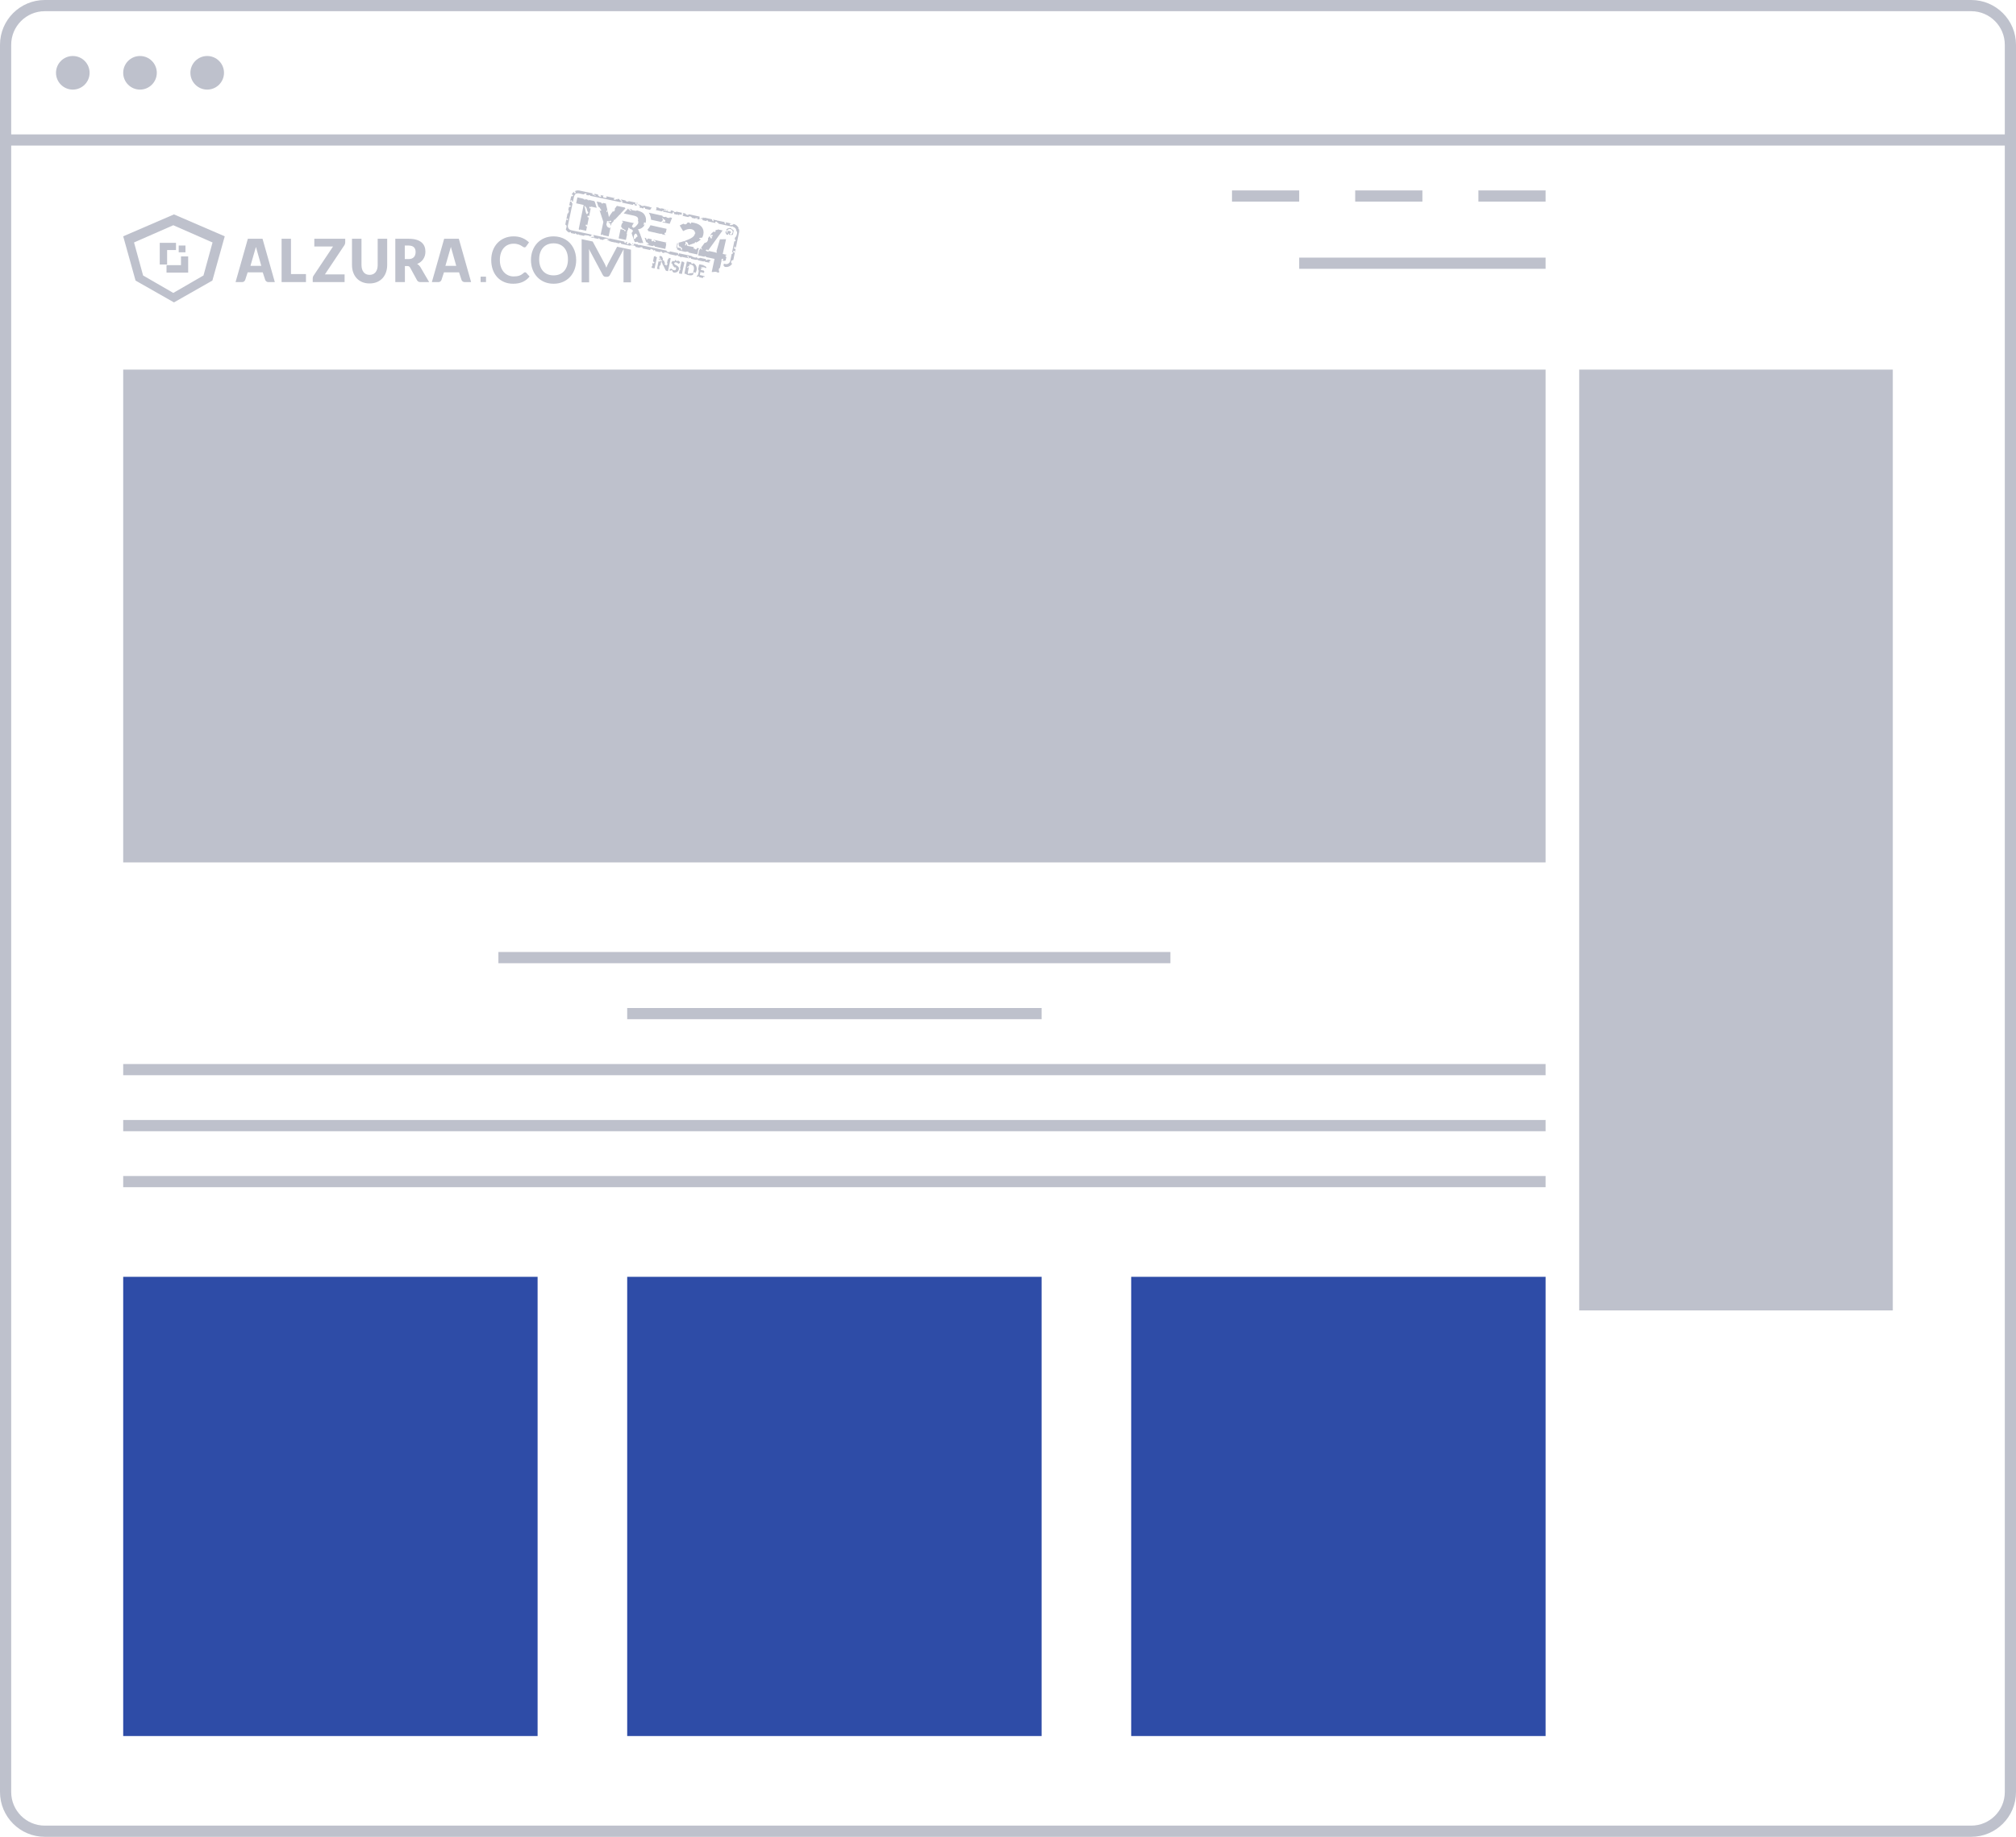
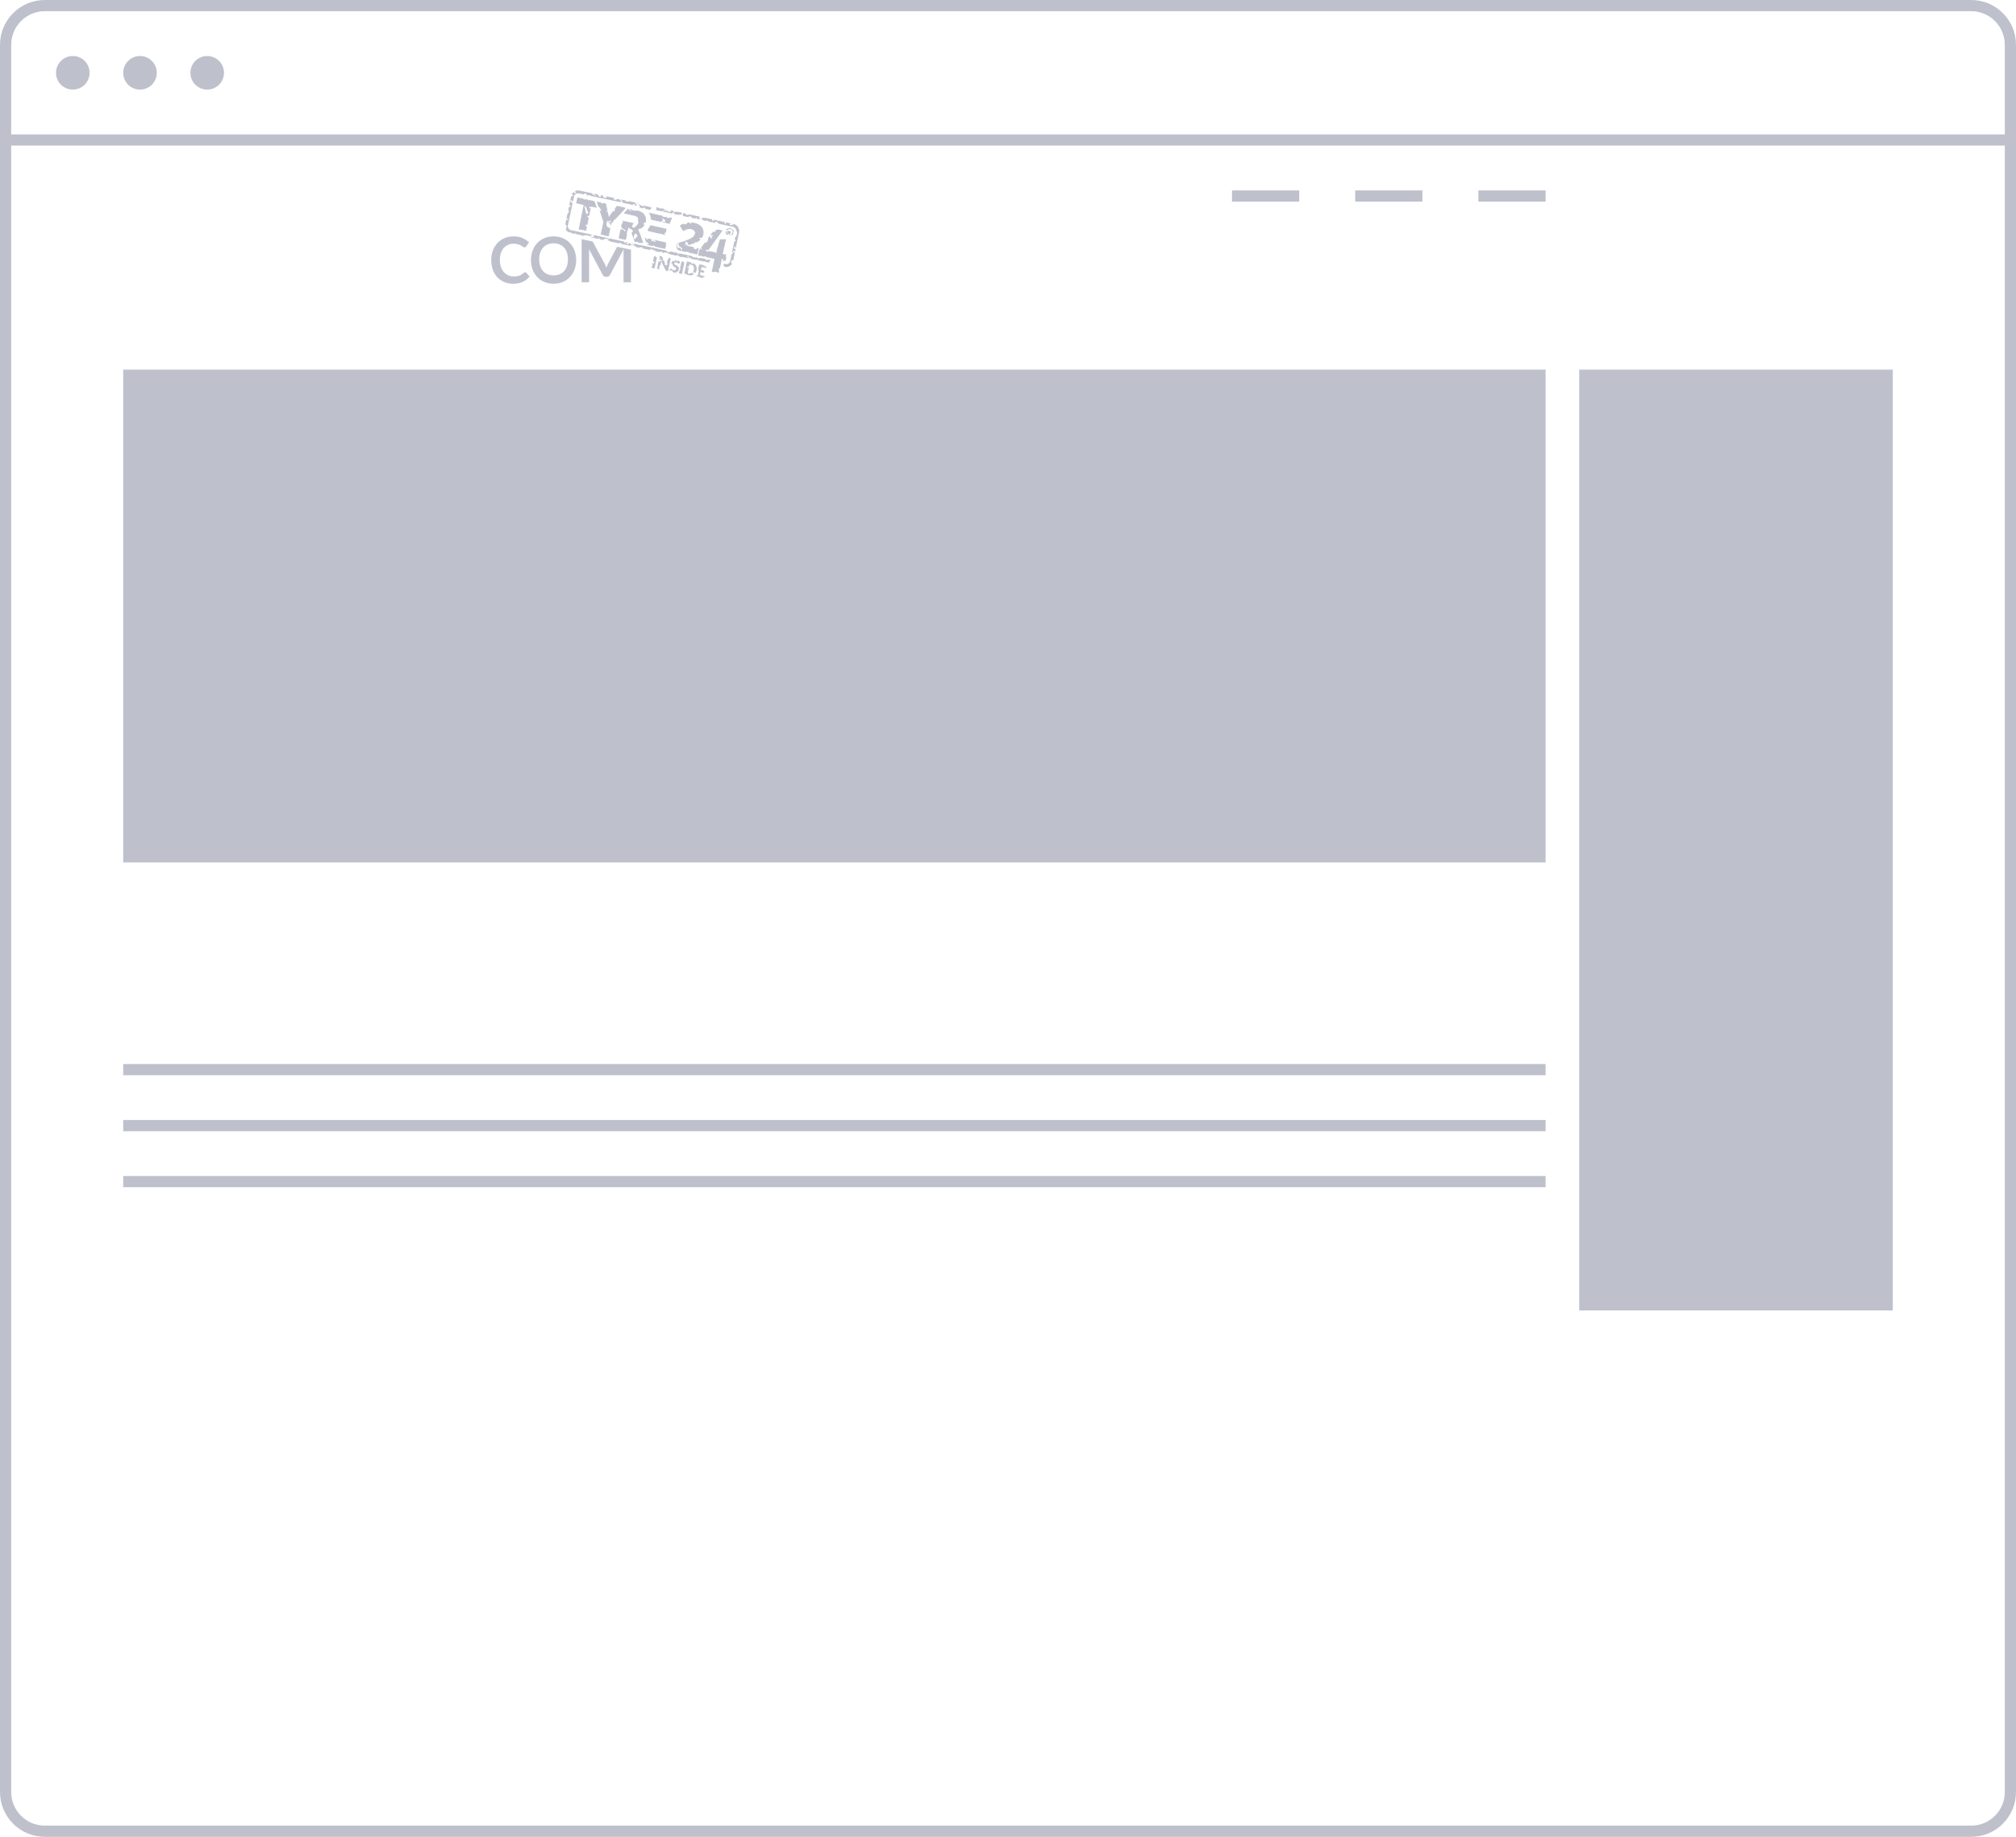
<svg xmlns="http://www.w3.org/2000/svg" version="1.1" width="180px" height="164px" viewBox="0 0 180.0 164.0">
  <defs>
    <clipPath id="i0">
      <path d="M1843,0 L1843,918 L0,918 L0,0 L1843,0 Z" />
    </clipPath>
    <clipPath id="i1">
      <path d="M176,0 C178.209,-4.05812251e-16 180,1.791 180,4 L180,160 C180,162.209 178.209,164 176,164 L4,164 C1.791,164 2.705415e-16,162.209 0,160 L0,4 C-2.705415e-16,1.791 1.791,4.05812251e-16 4,0 L176,0 Z" />
    </clipPath>
    <clipPath id="i2">
      <path d="M180,0 L180,1 L0,1 L0,0 L180,0 Z" />
    </clipPath>
    <clipPath id="i3">
      <path d="M1.5,0 C2.328,-1.52179594e-16 3,0.672 3,1.5 C3,2.328 2.328,3 1.5,3 C0.672,3 1.01453063e-16,2.328 0,1.5 C-1.01453063e-16,0.672 0.672,1.52179594e-16 1.5,0 Z" />
    </clipPath>
    <clipPath id="i4">
      <path d="M10.863,6.343 L11.252,6.43 C11.253,6.511 11.283,6.55 11.337,6.554 C11.38,6.557 11.418,6.538 11.439,6.492 C11.462,6.504 11.483,6.517 11.504,6.531 C11.567,6.575 11.618,6.627 11.657,6.689 C11.695,6.75 11.721,6.818 11.734,6.893 C11.747,6.969 11.745,7.047 11.729,7.128 C11.712,7.21 11.683,7.283 11.642,7.346 C11.633,7.361 11.622,7.376 11.611,7.389 C11.609,7.377 11.601,7.363 11.593,7.348 L11.558,7.293 C11.554,7.286 11.55,7.28 11.547,7.273 C11.498,7.349 11.442,7.419 11.405,7.505 C11.402,7.512 11.406,7.526 11.413,7.543 C11.375,7.56 11.335,7.572 11.291,7.579 C11.229,7.59 11.164,7.59 11.095,7.578 L11.053,7.57 L10.877,7.531 C10.862,7.514 10.838,7.496 10.815,7.48 C10.74,7.45 10.681,7.435 10.642,7.434 L10.863,6.343 Z M10.392,6.343 L10.545,6.374 C10.57,6.405 10.603,6.431 10.642,6.456 L10.416,7.463 L10.153,7.41 L10.222,7.102 C10.235,7.127 10.246,7.119 10.258,7.102 L10.277,7.068 L10.287,7.053 C10.291,7.05 10.295,7.046 10.299,7.042 C10.291,6.994 10.275,6.964 10.254,6.957 L10.392,6.343 Z M11.093,6.592 L11.06,6.76 L11.013,6.784 C11.011,6.774 11.006,6.767 10.996,6.766 C10.992,6.765 10.985,6.774 10.984,6.779 C10.982,6.787 10.982,6.793 10.983,6.798 C10.97,6.802 10.959,6.803 10.949,6.808 C10.915,6.822 10.877,6.857 10.888,6.905 C10.894,6.93 10.905,6.926 10.918,6.915 L10.944,6.891 C10.948,6.887 10.953,6.885 10.957,6.884 L10.978,6.864 L11.004,6.845 C11.008,6.858 11.016,6.866 11.025,6.874 L11.036,6.882 L10.946,7.349 L10.961,7.352 C10.959,7.372 10.962,7.394 10.972,7.416 C10.994,7.476 11.02,7.468 11.047,7.448 L11.071,7.428 L11.107,7.387 C11.158,7.399 11.201,7.4 11.24,7.392 C11.275,7.401 11.309,7.4 11.335,7.357 L11.406,7.381 C11.452,7.379 11.458,7.356 11.454,7.329 L11.45,7.3 L11.459,7.282 C11.464,7.271 11.465,7.261 11.448,7.255 C11.439,7.251 11.43,7.252 11.422,7.255 L11.435,7.233 C11.458,7.189 11.475,7.138 11.486,7.079 C11.497,7.021 11.501,6.967 11.496,6.917 C11.491,6.867 11.479,6.823 11.46,6.784 C11.441,6.745 11.414,6.713 11.38,6.687 C11.346,6.661 11.306,6.642 11.258,6.631 L11.093,6.592 Z M10.053,6.259 C10.083,6.271 10.113,6.284 10.141,6.301 C10.168,6.317 10.193,6.335 10.216,6.354 C10.231,6.367 10.245,6.38 10.257,6.394 L10.275,6.416 L10.183,6.519 C10.172,6.529 10.162,6.536 10.152,6.541 C10.142,6.545 10.13,6.546 10.116,6.543 C10.104,6.541 10.092,6.534 10.08,6.524 L10.038,6.491 C10.023,6.478 10.004,6.466 9.983,6.455 C9.962,6.443 9.938,6.434 9.909,6.428 C9.859,6.418 9.82,6.421 9.791,6.436 C9.762,6.451 9.744,6.476 9.736,6.51 C9.731,6.532 9.734,6.551 9.746,6.569 C9.757,6.586 9.774,6.602 9.795,6.617 C9.81,6.627 9.825,6.637 9.843,6.647 L9.871,6.662 C9.899,6.677 9.928,6.693 9.958,6.71 C9.988,6.727 10.016,6.746 10.043,6.766 C10.071,6.787 10.094,6.811 10.113,6.838 C10.132,6.865 10.145,6.896 10.152,6.931 C10.16,6.965 10.159,7.005 10.149,7.05 C10.137,7.1 10.117,7.145 10.089,7.185 C10.061,7.225 10.026,7.257 9.984,7.283 C9.942,7.308 9.893,7.325 9.838,7.333 C9.782,7.342 9.722,7.339 9.657,7.326 L9.645,7.323 C9.653,7.297 9.636,7.285 9.614,7.276 L9.595,7.268 C9.589,7.266 9.583,7.263 9.577,7.26 L9.586,7.176 C9.484,7.106 9.421,7.129 9.373,7.187 L9.363,7.179 C9.345,7.163 9.329,7.147 9.315,7.13 L9.296,7.105 L9.401,7.004 C9.41,6.996 9.419,6.991 9.431,6.987 C9.442,6.984 9.454,6.983 9.466,6.986 C9.482,6.989 9.497,6.997 9.51,7.009 L9.558,7.051 C9.575,7.067 9.596,7.082 9.62,7.096 C9.645,7.111 9.674,7.122 9.71,7.129 C9.758,7.139 9.798,7.136 9.829,7.121 C9.86,7.107 9.881,7.078 9.891,7.034 C9.894,7.018 9.895,7.004 9.891,6.99 C9.898,6.981 9.903,6.968 9.905,6.952 C9.91,6.907 9.886,6.877 9.839,6.871 C9.811,6.867 9.789,6.87 9.771,6.88 L9.742,6.865 C9.738,6.828 9.721,6.816 9.702,6.809 L9.684,6.803 L9.686,6.836 L9.671,6.828 L9.638,6.809 L9.684,6.802 C9.687,6.743 9.666,6.73 9.643,6.722 L9.625,6.716 C9.613,6.712 9.602,6.706 9.594,6.695 L9.589,6.685 C9.586,6.676 9.585,6.667 9.586,6.656 L9.578,6.567 C9.574,6.563 9.57,6.561 9.566,6.56 L9.519,6.529 C9.498,6.513 9.484,6.518 9.475,6.534 C9.477,6.515 9.48,6.494 9.485,6.473 C9.494,6.432 9.511,6.394 9.537,6.359 C9.558,6.331 9.584,6.306 9.614,6.286 C9.633,6.314 9.656,6.32 9.68,6.321 L9.72,6.32 L9.733,6.321 L9.746,6.323 C9.78,6.329 9.787,6.314 9.787,6.293 L9.785,6.274 L9.783,6.223 C9.813,6.218 9.852,6.217 9.894,6.222 C9.891,6.271 9.9,6.309 9.954,6.309 C9.999,6.309 10.042,6.301 10.059,6.262 L10.053,6.259 Z M8.047,5.846 C8.069,5.926 8.105,5.984 8.195,5.949 L7.977,6.965 L7.706,6.908 L7.738,6.761 L7.757,6.748 C7.788,6.725 7.815,6.699 7.789,6.639 L7.778,6.618 L7.772,6.604 L7.796,6.489 C7.813,6.485 7.831,6.493 7.848,6.5 C7.892,6.526 7.94,6.533 7.96,6.45 C7.972,6.402 7.954,6.392 7.932,6.389 L7.906,6.387 C7.901,6.386 7.895,6.385 7.891,6.384 L7.867,6.344 C7.859,6.323 7.85,6.302 7.84,6.284 L7.848,6.247 L7.857,6.237 L7.928,5.878 C7.942,5.894 7.96,5.894 7.979,5.889 L8.015,5.878 L8.026,5.875 C8.035,5.864 8.042,5.854 8.047,5.846 Z M6.168,3.96 C6.141,4 6.108,4.186 6.118,4.242 C6.144,4.383 6.194,4.37 6.249,4.313 L6.268,4.292 L6.287,4.27 L6.344,4.199 L6.367,4.172 C6.412,4.121 6.454,4.091 6.483,4.142 L6.475,4.125 L6.422,4.003 L6.399,3.956 L6.384,3.929 L6.368,3.904 C6.318,3.837 6.259,3.826 6.168,3.96 Z M3.042,1.695 C3.052,1.723 3.067,1.756 3.085,1.783 C3.126,1.842 3.167,1.854 3.242,1.745 C3.194,1.748 3.165,1.703 3.141,1.652 L3.12,1.607 C3.093,1.547 3.064,1.494 3.008,1.508 L3.004,1.486 C3,1.461 2.992,1.443 2.973,1.455 C2.971,1.457 2.969,1.46 2.967,1.464 L2.813,0.995 L3.217,1.081 L3.218,1.095 C3.225,1.135 3.24,1.175 3.341,1.18 C3.35,1.161 3.365,1.139 3.374,1.115 L3.629,1.169 L3.774,1.78 L3.757,1.747 L3.729,1.777 L3.715,1.793 C3.714,1.795 3.717,1.8 3.721,1.806 C3.704,1.843 3.69,1.87 3.682,1.9 C3.681,1.904 3.684,1.91 3.688,1.917 L3.709,1.942 C3.711,1.945 3.714,1.948 3.716,1.95 L3.754,1.881 C3.76,1.869 3.766,1.857 3.771,1.844 C3.771,1.843 3.77,1.839 3.767,1.834 L3.747,1.806 L3.77,1.784 L3.814,1.973 L3.818,1.993 L3.835,2.068 L3.9,2.38 L3.924,2.343 L3.937,2.321 L3.968,2.272 L4.011,2.207 L4.063,2.127 C4.079,2.102 4.096,2.078 4.113,2.055 L4.14,2.02 L4.267,1.848 L4.318,1.908 L4.35,1.877 C4.417,1.811 4.466,1.739 4.425,1.636 L4.615,1.38 L5.336,1.534 C5.336,1.57 5.359,1.587 5.382,1.6 L4.931,2.085 L4.932,2.114 C4.93,2.127 4.903,2.144 4.882,2.152 L4.867,2.154 L4.568,2.478 L4.557,2.481 C4.542,2.489 4.537,2.5 4.535,2.514 L4.492,2.56 L4.47,2.562 C4.445,2.565 4.425,2.573 4.427,2.602 C4.427,2.606 4.433,2.612 4.439,2.616 L4.384,2.675 L4.389,2.656 C4.397,2.607 4.383,2.594 4.365,2.621 C4.358,2.631 4.351,2.646 4.345,2.662 L4.328,2.706 C4.327,2.718 4.327,2.729 4.327,2.737 L4.119,2.962 L4.08,3.144 C4.049,3.124 4.022,3.103 4.032,3.046 L4.037,3.026 C4.052,2.976 4.033,2.959 4.006,2.951 L3.987,2.946 L3.965,2.942 C3.958,2.94 3.952,2.939 3.946,2.936 C3.916,2.891 3.863,2.867 3.849,2.806 L3.876,2.808 L3.955,2.844 L3.969,2.836 L3.993,2.867 L4.008,2.815 L4.096,2.792 L4.106,2.773 C4.116,2.751 4.119,2.729 4.093,2.718 C4.061,2.705 4.036,2.717 4.016,2.739 L4.015,2.729 C4.012,2.702 4.001,2.688 3.983,2.702 C3.969,2.714 3.96,2.74 3.959,2.782 C3.93,2.755 3.893,2.747 3.855,2.745 L3.773,2.739 C3.741,2.743 3.721,2.763 3.713,2.799 L3.731,2.894 L3.67,2.946 L3.687,2.971 C3.667,2.998 3.671,3.024 3.678,3.05 L3.685,3.076 C3.699,3.154 3.733,3.219 3.782,3.274 C3.8,3.28 3.819,3.286 3.837,3.281 L3.851,3.291 L3.858,3.302 C3.865,3.315 3.875,3.324 3.885,3.332 L3.917,3.355 C3.922,3.359 3.927,3.363 3.931,3.369 C3.977,3.352 4.016,3.323 4.05,3.287 L3.877,4.104 L3.39,4 C3.368,3.944 3.341,3.92 3.293,3.922 C3.294,3.945 3.297,3.965 3.301,3.981 L3.166,3.953 L3.407,2.815 L3.042,1.695 Z M14.677,3.358 C14.728,3.357 14.779,3.366 14.826,3.384 C14.814,3.429 14.833,3.441 14.858,3.448 L14.886,3.454 C14.892,3.455 14.898,3.457 14.903,3.459 L14.94,3.499 C14.961,3.511 14.983,3.521 15.006,3.528 C15.023,3.554 15.036,3.582 15.045,3.612 C15.031,3.657 15.018,3.713 15.006,3.778 L14.99,3.871 L14.983,3.919 L14.962,3.944 C14.951,3.955 14.94,3.965 14.927,3.975 L14.903,3.976 L14.856,3.98 C14.825,3.971 14.794,3.962 14.763,3.96 C14.788,3.953 14.811,3.942 14.832,3.929 C14.862,3.91 14.888,3.886 14.908,3.858 C14.95,3.799 14.967,3.727 14.954,3.657 C14.948,3.623 14.935,3.591 14.915,3.563 C14.896,3.535 14.872,3.51 14.843,3.49 C14.784,3.45 14.709,3.435 14.637,3.449 C14.602,3.457 14.569,3.47 14.54,3.488 C14.509,3.507 14.484,3.531 14.463,3.559 C14.421,3.618 14.405,3.69 14.418,3.76 L14.432,3.809 L14.454,3.85 L14.522,3.607 L14.689,3.634 C14.726,3.638 14.759,3.654 14.78,3.676 C14.8,3.699 14.806,3.727 14.796,3.754 C14.791,3.776 14.776,3.795 14.753,3.809 C14.731,3.822 14.703,3.827 14.676,3.825 C14.688,3.831 14.697,3.839 14.703,3.848 L14.712,3.863 L14.72,3.877 L14.752,3.944 L14.768,3.98 L14.642,3.96 L14.623,3.921 L14.58,3.825 L14.541,3.935 L14.554,3.942 C14.55,3.948 14.551,3.952 14.556,3.956 C14.523,3.954 14.496,3.951 14.47,3.95 L14.417,3.95 C14.367,3.901 14.333,3.841 14.319,3.774 C14.311,3.739 14.309,3.703 14.314,3.667 C14.324,3.667 14.335,3.666 14.345,3.665 C14.398,3.661 14.426,3.629 14.417,3.571 C14.41,3.532 14.394,3.516 14.367,3.525 L14.379,3.508 C14.407,3.471 14.442,3.44 14.482,3.415 C14.507,3.4 14.533,3.388 14.56,3.379 L14.591,3.37 C14.597,3.391 14.607,3.407 14.634,3.401 C14.639,3.4 14.647,3.39 14.647,3.385 C14.647,3.375 14.645,3.367 14.642,3.361 L14.677,3.358 Z M7.614,3.109 L9.045,3.43 L9.052,3.439 L8.982,3.782 C8.976,3.778 8.97,3.776 8.962,3.773 C8.913,3.767 8.882,3.79 8.87,3.83 C8.854,3.881 8.877,3.923 8.933,3.941 L8.949,3.944 L8.942,3.98 L8.664,3.918 L8.58,3.862 L8.532,3.856 C8.534,3.868 8.538,3.88 8.542,3.891 L8.021,3.774 C8.018,3.756 8.01,3.732 8.003,3.733 C7.993,3.734 7.984,3.745 7.977,3.764 L7.409,3.636 C7.408,3.565 7.379,3.53 7.339,3.51 C7.443,3.41 7.528,3.29 7.59,3.157 L7.61,3.11 Z M1.333,3.497 L1.312,3.508 L1.274,3.519 C1.271,3.518 1.267,3.517 1.262,3.516 L1.249,3.515 C1.232,3.512 1.218,3.503 1.225,3.455 L1.224,3.465 L1.204,3.461 L1.647,1.3 L0.979,1.152 L1.087,0.622 L1.562,0.727 C1.601,0.76 1.656,0.749 1.684,0.791 C1.688,0.798 1.692,0.802 1.696,0.802 L1.719,0.822 C1.743,0.841 1.771,0.855 1.81,0.845 C1.797,0.809 1.776,0.8 1.754,0.796 L1.722,0.793 L1.711,0.791 C1.711,0.779 1.711,0.769 1.711,0.759 L1.985,0.82 C1.991,0.843 2.006,0.848 2.024,0.849 L2.045,0.85 C2.052,0.85 2.059,0.851 2.065,0.853 L2.069,0.876 C2.074,0.902 2.081,0.925 2.11,0.918 C2.114,0.917 2.121,0.907 2.121,0.902 C2.121,0.873 2.111,0.864 2.097,0.86 L2.073,0.855 L2.07,0.838 L2.6,0.955 C2.602,0.965 2.604,0.975 2.609,0.982 C2.621,1 2.634,1.019 2.647,1.031 L2.813,1.556 L2.311,1.446 L2.296,1.518 L2.287,1.508 L2.26,1.471 C2.245,1.454 2.228,1.442 2.199,1.456 C2.157,1.477 2.151,1.524 2.16,1.566 C2.17,1.616 2.206,1.62 2.247,1.602 L2.258,1.595 L2.283,1.582 L2.135,2.303 L2.1,2.284 L2.075,2.262 L2.062,2.253 C2.039,2.24 2.016,2.244 1.995,2.311 C1.975,2.378 1.997,2.395 2.022,2.404 L2.044,2.413 C2.058,2.412 2.065,2.412 2.073,2.412 L2.088,2.413 C2.097,2.413 2.105,2.413 2.113,2.41 L1.967,3.123 C1.952,3.095 1.925,3.074 1.903,3.057 C1.878,3.038 1.846,3.047 1.831,3.108 C1.83,3.192 1.868,3.216 1.913,3.222 C1.924,3.223 1.936,3.222 1.947,3.218 L1.867,3.607 L1.339,3.49 Z M7.461,1.99 L8.69,2.262 C8.677,2.296 8.682,2.329 8.774,2.359 C8.855,2.385 8.937,2.383 8.988,2.354 C9,2.347 9.008,2.341 9.013,2.334 C9.017,2.34 9.014,2.345 9.015,2.349 C9.027,2.407 9.08,2.429 9.141,2.442 L9.224,2.459 C9.231,2.46 9.238,2.462 9.244,2.463 C9.308,2.459 9.341,2.438 9.346,2.408 L9.541,2.451 L9.327,2.985 L8.667,2.839 L8.702,2.817 C8.732,2.799 8.762,2.785 8.795,2.789 C8.802,2.79 8.809,2.793 8.817,2.797 L8.845,2.813 L8.861,2.821 C8.887,2.831 8.912,2.824 8.931,2.756 C8.95,2.684 8.923,2.653 8.889,2.629 L8.857,2.609 C8.85,2.605 8.843,2.6 8.837,2.595 L8.78,2.602 C8.781,2.599 8.781,2.594 8.781,2.589 L8.777,2.555 L8.802,2.547 L8.737,2.501 C8.726,2.493 8.714,2.486 8.701,2.479 L8.689,2.481 L8.659,2.489 L8.645,2.495 C8.651,2.512 8.664,2.524 8.678,2.536 L8.722,2.573 L8.765,2.559 L8.752,2.58 C8.75,2.583 8.748,2.586 8.747,2.589 C8.727,2.59 8.717,2.612 8.71,2.638 L8.699,2.682 L8.621,2.763 C8.603,2.778 8.582,2.795 8.575,2.818 L7.663,2.616 C7.653,2.411 7.594,2.211 7.491,2.037 L7.461,1.99 Z M1.747,1.378 C1.743,1.382 1.738,1.393 1.734,1.407 L1.712,1.488 L1.748,1.514 C1.758,1.55 1.766,1.589 1.774,1.63 L1.809,1.813 C1.824,1.894 1.842,1.97 1.867,2.03 L1.873,2.043 L1.885,2.067 C1.93,2.147 1.983,2.139 2.079,1.936 C2.023,1.946 1.991,1.882 1.965,1.798 L1.95,1.746 L1.921,1.638 L1.909,1.598 C1.882,1.514 1.848,1.454 1.789,1.481 L1.787,1.452 L1.785,1.424 C1.781,1.381 1.771,1.352 1.747,1.378 Z M6.483,1.244 L6.719,1.295 C6.739,1.349 6.795,1.369 6.856,1.383 L6.897,1.391 C6.949,1.401 7.017,1.405 7.027,1.361 L7.532,1.469 L7.586,1.514 C7.634,1.517 7.659,1.511 7.663,1.497 L7.706,1.506 L7.65,1.654 C7.617,1.654 7.6,1.694 7.586,1.741 L7.13,1.643 C7.145,1.62 7.143,1.593 7.123,1.567 L7.112,1.555 L7.091,1.544 L7.071,1.533 C7.032,1.515 6.996,1.514 6.979,1.589 L6.975,1.61 L6.796,1.572 L6.797,1.548 L6.791,1.47 L6.769,1.533 C6.765,1.545 6.762,1.554 6.76,1.564 L6.651,1.541 C6.656,1.486 6.658,1.421 6.657,1.347 L6.615,1.329 C6.601,1.322 6.587,1.317 6.573,1.315 C6.559,1.313 6.545,1.303 6.532,1.29 L6.496,1.255 L6.483,1.244 Z M8.564,6.377 L8.554,6.431 L8.5,6.694 C8.466,6.697 8.438,6.715 8.415,6.755 L8.427,6.758 C8.411,6.77 8.405,6.792 8.404,6.818 L8.405,6.888 L8.403,6.943 C8.402,6.98 8.404,7.017 8.419,7.049 L8.195,7 L8.338,6.311 L8.345,6.325 C8.352,6.335 8.365,6.343 8.387,6.351 C8.469,6.378 8.488,6.332 8.494,6.283 L8.672,6.35 C8.625,6.238 8.559,6.191 8.461,6.202 L8.398,6.215 L8.385,6.196 C8.379,6.187 8.373,6.178 8.367,6.173 L8.396,6.03 L8.402,6.082 C8.414,6.127 8.443,6.151 8.491,6.181 L8.529,6.205 L8.5,6.122 C8.471,6.042 8.449,6.004 8.403,6.001 L8.435,5.846 L8.573,5.876 L8.597,5.882 C8.608,5.886 8.615,5.89 8.621,5.894 C8.626,5.898 8.631,5.904 8.636,5.91 L8.651,5.936 L8.738,6.116 C8.726,6.129 8.716,6.145 8.711,6.166 C8.693,6.232 8.735,6.253 8.786,6.26 C8.794,6.261 8.801,6.261 8.808,6.261 L8.848,6.343 C8.844,6.358 8.841,6.376 8.842,6.397 C8.857,6.412 8.878,6.452 8.906,6.464 L8.948,6.55 L8.935,6.544 L8.918,6.532 C8.891,6.514 8.864,6.505 8.835,6.55 L8.967,6.676 L9.004,6.666 L9.043,6.746 C9.045,6.723 9.048,6.701 9.051,6.68 L9.055,6.653 L9.105,6.622 C9.142,6.594 9.171,6.562 9.119,6.519 C9.108,6.51 9.096,6.505 9.085,6.504 L9.157,6.157 L9.172,6.155 C9.217,6.144 9.25,6.116 9.25,6.065 C9.249,6.047 9.244,6.032 9.235,6.02 L9.419,6.06 L9.179,7.214 L9.043,7.184 C9.023,7.18 9.007,7.173 8.994,7.163 C8.986,7.157 8.979,7.148 8.971,7.138 L8.961,7.12 L8.738,6.66 L8.721,6.653 C8.708,6.647 8.696,6.642 8.689,6.637 C8.685,6.62 8.688,6.612 8.693,6.607 L8.709,6.599 L8.572,6.317 L8.569,6.347 C8.567,6.357 8.566,6.367 8.564,6.377 Z M15.21,5.084 L15.183,5.104 C15.179,5.108 15.174,5.11 15.171,5.112 L15.143,5.091 C15.153,5.072 15.16,5.052 15.167,5.031 C15.17,5.021 15.152,4.973 15.15,4.977 C15.142,4.988 15.135,5.001 15.128,5.016 L15.099,5.074 C15.088,5.084 15.085,5.092 15.082,5.102 C15.063,5.176 15.085,5.194 15.111,5.205 L15.127,5.212 C15.135,5.215 15.143,5.219 15.149,5.225 C15.179,5.228 15.205,5.219 15.222,5.192 L15.155,5.512 L15.146,5.489 C15.116,5.414 15.089,5.362 15.034,5.389 C15.025,5.394 15.004,5.455 15.007,5.471 C15.022,5.555 15.059,5.56 15.11,5.544 L15.137,5.535 L15.152,5.529 L15.007,6.227 L14.985,6.227 C14.882,6.23 14.84,6.273 14.827,6.327 C14.822,6.351 14.82,6.376 14.818,6.401 L14.815,6.476 C14.843,6.498 14.873,6.523 14.908,6.537 C14.781,6.751 14.537,6.874 14.285,6.833 L14.254,6.827 L14.22,6.82 C14.217,6.8 14.21,6.777 14.2,6.75 C14.176,6.744 14.152,6.736 14.129,6.73 L14.167,6.544 L14.307,6.574 C14.494,6.615 14.678,6.499 14.73,6.314 L14.736,6.288 L14.863,5.677 C14.869,5.678 14.875,5.677 14.881,5.676 C14.918,5.67 14.961,5.635 14.976,5.602 C14.996,5.559 14.963,5.526 14.897,5.516 L15.101,4.531 C15.105,4.534 15.109,4.537 15.114,4.539 C15.16,4.559 15.185,4.533 15.201,4.502 L15.211,4.481 C15.22,4.438 15.213,4.397 15.153,4.38 L15.133,4.375 L15.17,4.197 C15.219,4.175 15.269,4.103 15.31,3.971 C15.375,3.766 15.349,3.689 15.305,3.64 L15.282,3.618 C15.282,3.455 15.176,3.308 15.02,3.263 L14.995,3.256 L14.965,3.249 C14.958,3.222 14.948,3.198 14.916,3.187 C14.911,3.205 14.903,3.22 14.893,3.234 L13.692,2.972 C13.688,2.931 13.655,2.889 13.551,2.845 C13.557,2.839 13.56,2.831 13.559,2.825 C13.558,2.82 13.549,2.813 13.536,2.807 L13.485,2.782 C13.418,2.788 13.381,2.803 13.401,2.833 C13.396,2.834 13.393,2.835 13.392,2.837 C13.381,2.865 13.404,2.892 13.444,2.918 L12.736,2.764 C12.742,2.757 12.745,2.75 12.746,2.742 C12.747,2.726 12.734,2.708 12.719,2.691 L12.696,2.664 L12.686,2.651 L12.584,2.725 L12.591,2.733 L12.24,2.656 L12.26,2.637 C12.287,2.605 12.286,2.572 12.197,2.546 C12.113,2.521 12.011,2.511 11.965,2.555 C11.95,2.569 11.946,2.581 11.95,2.593 L11.745,2.548 C11.781,2.535 11.812,2.519 11.794,2.472 C11.793,2.468 11.788,2.464 11.782,2.459 L11.769,2.431 C11.766,2.427 11.763,2.423 11.76,2.42 L11.737,2.45 C11.72,2.457 11.712,2.47 11.708,2.485 L11.7,2.519 L11.688,2.523 L11.659,2.53 L11.655,2.518 L11.641,2.423 L11.602,2.518 L11.276,2.446 L11.287,2.439 C11.297,2.437 11.306,2.434 11.315,2.431 C11.243,2.322 11.123,2.28 11.02,2.349 C11.001,2.363 10.993,2.375 10.993,2.385 L10.453,2.267 C10.499,2.261 10.539,2.252 10.521,2.212 C10.503,2.175 10.463,2.164 10.417,2.159 L10.357,2.155 L10.317,2.152 L10.299,2.149 L10.276,2.16 L10.253,2.172 C10.244,2.176 10.235,2.181 10.227,2.186 C10.24,2.139 10.233,2.112 10.212,2.113 L10.193,2.154 C10.189,2.161 10.186,2.169 10.183,2.177 L10.173,2.206 L10.056,2.181 L10.056,2.157 L10.051,2.078 L10.029,2.142 C10.025,2.153 10.022,2.163 10.02,2.173 L9.716,2.107 C9.731,2.083 9.73,2.057 9.711,2.032 L9.742,2.003 C9.71,1.983 9.679,1.961 9.643,1.946 C9.641,1.945 9.636,1.947 9.63,1.951 L9.578,1.992 L9.59,1.997 C9.58,2.008 9.572,2.025 9.566,2.051 L9.562,2.073 L8.709,1.888 C8.734,1.868 8.758,1.84 8.787,1.802 C8.722,1.792 8.682,1.81 8.634,1.871 L8.073,1.749 C8.093,1.733 8.114,1.711 8.136,1.682 C8.146,1.679 8.151,1.673 8.15,1.665 C8.148,1.657 8.143,1.649 8.135,1.64 C8.131,1.636 8.126,1.632 8.118,1.628 C8.141,1.619 8.161,1.61 8.165,1.597 C8.167,1.585 8.161,1.57 8.15,1.553 L8.12,1.509 C8.116,1.504 8.113,1.498 8.109,1.493 L8.353,1.546 L8.356,1.567 C8.405,1.592 8.463,1.622 8.535,1.621 C8.588,1.621 8.601,1.611 8.593,1.598 L8.82,1.647 C8.817,1.649 8.821,1.653 8.827,1.658 C8.838,1.673 8.858,1.685 8.882,1.693 C8.909,1.702 8.933,1.706 8.955,1.706 C8.985,1.708 9.011,1.706 9.037,1.704 C9.031,1.709 9.026,1.717 9.022,1.724 L9.009,1.752 L9.011,1.776 C8.996,1.766 8.975,1.758 8.961,1.757 C8.947,1.757 8.935,1.762 8.92,1.77 L8.905,1.778 C8.916,1.766 8.919,1.762 8.921,1.757 C8.922,1.754 8.919,1.75 8.913,1.745 L8.898,1.735 L8.868,1.715 L8.828,1.738 C8.815,1.746 8.804,1.754 8.795,1.763 L8.814,1.782 L8.859,1.816 L8.886,1.794 L8.918,1.817 C8.932,1.828 8.944,1.836 8.958,1.839 C8.99,1.845 9.018,1.839 9.028,1.822 C9.038,1.833 9.053,1.837 9.078,1.832 C9.105,1.827 9.124,1.787 9.127,1.76 C9.13,1.743 9.123,1.723 9.108,1.71 L9.239,1.738 L9.229,1.738 C9.152,1.74 9.115,1.768 9.12,1.817 C9.146,1.874 9.214,1.906 9.307,1.908 C9.396,1.911 9.456,1.886 9.437,1.831 C9.429,1.805 9.407,1.784 9.378,1.768 L9.639,1.826 C9.647,1.837 9.659,1.851 9.675,1.867 L9.704,1.888 L9.734,1.908 C9.785,1.94 9.839,1.958 9.899,1.916 C9.912,1.907 9.922,1.898 9.928,1.889 L10.44,2 C10.416,2.004 10.4,2.019 10.4,2.04 L10.401,2.068 C10.404,2.11 10.416,2.151 10.474,2.169 C10.507,2.179 10.551,2.171 10.543,2.133 L10.536,2.096 C10.53,2.065 10.521,2.034 10.493,2.011 L10.729,2.063 C10.73,2.08 10.739,2.098 10.756,2.111 L10.787,2.135 C10.864,2.193 10.947,2.235 11.043,2.141 L11.037,2.13 L12.001,2.34 L12.011,2.354 C11.991,2.358 11.99,2.371 11.994,2.386 L12.001,2.403 L12.004,2.413 L11.995,2.42 L11.979,2.436 C11.996,2.492 12.025,2.514 12.064,2.512 L12.082,2.51 C12.098,2.507 12.115,2.5 12.134,2.49 C12.168,2.505 12.187,2.495 12.203,2.481 L12.225,2.457 C12.23,2.452 12.235,2.447 12.242,2.444 L12.251,2.44 L12.273,2.497 L12.289,2.492 C12.295,2.49 12.299,2.489 12.3,2.485 C12.308,2.464 12.3,2.446 12.287,2.431 C12.296,2.429 12.305,2.427 12.314,2.424 C12.302,2.414 12.29,2.406 12.278,2.4 L12.327,2.411 L12.315,2.417 L12.336,2.428 L12.371,2.448 C12.387,2.457 12.401,2.463 12.413,2.462 C12.43,2.462 12.445,2.451 12.459,2.439 L13.128,2.585 C13.122,2.589 13.116,2.595 13.11,2.606 C13.093,2.634 13.113,2.659 13.134,2.678 L13.144,2.687 C13.15,2.691 13.155,2.699 13.16,2.707 L13.173,2.735 C13.185,2.759 13.199,2.776 13.231,2.748 C13.262,2.72 13.253,2.687 13.234,2.656 L13.219,2.633 L13.203,2.611 L13.181,2.597 L13.572,2.682 L13.583,2.718 L13.604,2.705 C13.608,2.702 13.611,2.699 13.611,2.697 L14.235,2.826 C14.217,2.837 14.213,2.867 14.225,2.893 C14.235,2.914 14.248,2.934 14.261,2.952 L14.298,3.002 C14.361,2.994 14.375,2.955 14.358,2.923 C14.341,2.892 14.317,2.857 14.288,2.838 L14.863,2.963 L14.79,2.971 L14.76,2.976 C14.702,2.987 14.662,3.007 14.694,3.054 C14.733,3.111 14.783,3.11 14.831,3.098 L14.952,3.063 L14.976,3.054 C15.007,3.042 15.027,3.025 15.008,2.995 L15.048,3.003 C15.264,3.05 15.43,3.21 15.499,3.409 L15.489,3.406 C15.462,3.397 15.42,3.399 15.436,3.42 C15.443,3.429 15.456,3.436 15.469,3.443 L15.515,3.463 C15.536,3.544 15.541,3.631 15.527,3.718 L15.521,3.75 L15.24,5.099 L15.235,5.081 C15.229,5.073 15.22,5.077 15.21,5.084 Z M12.141,6.932 L12.109,7.099 L12.385,7.162 L12.378,7.215 L12.422,7.212 L12.393,7.364 L12.072,7.29 L12.02,7.555 L12.439,7.652 L12.42,7.751 C12.401,7.728 12.382,7.705 12.359,7.69 L12.341,7.711 L12.297,7.779 C12.294,7.785 12.291,7.79 12.287,7.795 C12.304,7.808 12.32,7.823 12.335,7.836 L11.98,7.753 C11.981,7.747 11.98,7.741 11.979,7.738 C11.963,7.704 11.925,7.674 11.892,7.668 C11.86,7.661 11.837,7.683 11.83,7.719 L11.743,7.698 L11.758,7.619 C11.77,7.621 11.784,7.615 11.804,7.6 C11.848,7.564 11.895,7.4 11.913,7.291 C11.93,7.187 11.918,7.066 11.867,7.062 L11.938,6.7 C11.958,6.678 11.973,6.64 11.984,6.594 L12.477,6.704 C12.459,6.707 12.443,6.71 12.432,6.717 C12.391,6.716 12.354,6.717 12.336,6.735 C12.365,6.75 12.39,6.753 12.413,6.754 L12.448,6.755 C12.453,6.755 12.459,6.756 12.465,6.757 L12.511,6.773 C12.517,6.795 12.54,6.812 12.583,6.825 L12.599,6.833 L12.579,6.936 L12.454,6.907 L12.425,6.87 C12.411,6.852 12.399,6.838 12.391,6.841 C12.371,6.848 12.351,6.862 12.334,6.879 L12.16,6.839 L12.146,6.904 L12.274,6.932 L12.257,6.938 L12.239,6.946 L12.222,6.955 L12.154,6.95 L12.141,6.932 Z M13.964,6.248 L13.817,6.926 C13.73,6.951 13.677,7.024 13.744,7.268 L13.73,7.338 L13.588,7.326 L13.555,7.308 L13.517,7.288 C13.492,7.275 13.47,7.267 13.453,7.266 C13.398,7.264 13.348,7.268 13.301,7.273 L13.169,7.291 L13.082,7.284 L13.331,6.113 L12.585,5.954 C12.567,5.902 12.529,5.867 12.472,5.878 C12.447,5.883 12.433,5.898 12.432,5.921 L11.865,5.801 L11.961,5.348 L12.099,5.16 C12.11,5.215 12.138,5.242 12.182,5.276 L12.223,5.308 L12.209,5.251 C12.189,5.174 12.168,5.132 12.129,5.119 L12.453,4.678 C12.462,4.681 12.473,4.683 12.484,4.684 L12.518,4.673 C12.611,4.644 12.704,4.604 12.75,4.417 C12.765,4.357 12.762,4.309 12.748,4.276 L12.9,4.068 L12.928,4.146 C12.942,4.184 12.957,4.22 12.977,4.249 C13.017,4.308 13.058,4.32 13.132,4.211 C13.081,4.215 13.053,4.164 13.027,4.108 C13.038,4.119 13.052,4.127 13.07,4.132 C13.119,4.131 13.139,4.106 13.152,4.077 L13.167,4.04 C13.19,3.983 13.143,3.974 13.097,3.971 C13.04,3.968 12.999,3.988 13.001,4.047 C12.989,4.028 12.975,4.005 12.957,3.99 L13.103,3.791 L13.117,3.791 C13.128,3.783 13.139,3.773 13.15,3.763 L13.184,3.732 L13.213,3.707 C13.237,3.689 13.262,3.676 13.286,3.678 C13.29,3.678 13.294,3.679 13.298,3.681 L13.31,3.688 L13.335,3.706 L13.347,3.714 C13.373,3.727 13.4,3.72 13.427,3.617 C13.436,3.581 13.439,3.552 13.438,3.529 L13.474,3.532 C13.551,3.537 13.616,3.529 13.625,3.483 L14.055,3.574 L12.748,5.38 L12.726,5.325 C12.71,5.289 12.681,5.264 12.563,5.313 C12.533,5.374 12.585,5.407 12.66,5.434 L12.696,5.445 L12.756,5.462 C12.791,5.472 12.825,5.481 12.856,5.492 L12.761,5.394 L13.427,5.536 C13.448,5.568 13.471,5.583 13.505,5.571 C13.515,5.567 13.538,5.507 13.535,5.495 C13.527,5.467 13.517,5.444 13.505,5.428 L13.814,4.366 L14.361,4.358 L14.288,4.687 L14.138,5.343 L14.066,5.672 L14.434,5.75 L14.428,5.778 C14.397,5.773 14.364,5.779 14.328,5.799 C14.309,5.809 14.303,5.871 14.319,5.892 C14.344,5.923 14.369,5.936 14.394,5.939 L14.324,6.266 C14.292,6.264 14.255,6.272 14.217,6.274 C14.22,6.286 14.223,6.296 14.227,6.304 L14.003,6.256 L14.019,6.256 C14.066,6.248 14.102,6.222 14.11,6.173 C14.116,6.132 14.096,6.099 14.052,6.102 C13.992,6.105 13.959,6.146 13.944,6.203 L13.951,6.234 L13.964,6.248 Z M7.895,4.404 L8.702,4.583 L8.742,4.592 C8.747,4.598 8.751,4.602 8.757,4.603 C8.764,4.605 8.771,4.603 8.778,4.6 L9.052,4.66 L9.047,4.681 L9.029,4.681 L9.012,4.682 C8.98,4.686 8.962,4.706 8.999,4.786 L9.02,4.814 L8.936,5.224 L7.997,5.017 L8,4.98 C7.984,4.968 7.969,4.958 7.955,4.951 C7.957,4.944 7.959,4.937 7.957,4.934 C7.952,4.922 7.938,4.912 7.926,4.909 C7.912,4.907 7.903,4.918 7.902,4.936 C7.866,4.932 7.836,4.949 7.811,4.976 L7.31,4.866 L7.294,4.817 C7.313,4.806 7.335,4.815 7.357,4.823 C7.399,4.845 7.444,4.853 7.458,4.791 C7.467,4.755 7.449,4.747 7.427,4.744 L7.399,4.741 L7.367,4.708 L7.352,4.682 C7.332,4.647 7.308,4.619 7.263,4.627 C7.25,4.629 7.241,4.634 7.234,4.642 L7.095,4.229 L7.247,4.262 L7.235,4.274 C7.2,4.319 7.221,4.338 7.247,4.35 L7.278,4.364 C7.3,4.408 7.316,4.404 7.331,4.387 L7.341,4.373 L7.352,4.357 C7.357,4.348 7.362,4.34 7.368,4.334 C7.373,4.331 7.378,4.328 7.384,4.323 L7.371,4.289 L7.733,4.369 L7.726,4.387 C7.722,4.402 7.725,4.416 7.732,4.428 C7.713,4.45 7.7,4.475 7.709,4.507 C7.72,4.55 7.748,4.545 7.777,4.531 C7.775,4.548 7.78,4.564 7.799,4.552 C7.804,4.548 7.808,4.541 7.812,4.533 L7.823,4.508 L7.861,4.492 L7.883,4.496 L7.952,4.549 C7.961,4.602 7.99,4.605 8.022,4.601 L8.045,4.597 C8.085,4.552 8.077,4.529 8.053,4.51 L8.025,4.49 C7.986,4.465 7.946,4.451 7.904,4.444 C7.905,4.439 7.904,4.432 7.903,4.424 L7.895,4.404 Z M5.651,1.623 L5.946,1.687 L5.939,1.712 C5.927,1.757 5.952,1.768 5.984,1.771 L6.006,1.771 L6.028,1.772 C6.038,1.772 6.047,1.771 6.056,1.769 L6.092,1.785 L6.124,1.798 L6.154,1.808 C6.194,1.819 6.228,1.818 6.247,1.792 L6.261,1.757 L6.259,1.775 C6.259,1.782 6.26,1.79 6.262,1.798 C6.275,1.845 6.298,1.844 6.321,1.832 L6.337,1.822 L6.389,1.784 L6.511,1.816 C6.604,1.843 6.696,1.878 6.784,1.919 C6.905,1.973 7.009,2.062 7.082,2.174 C7.147,2.272 7.19,2.382 7.208,2.498 C7.223,2.608 7.219,2.72 7.196,2.828 C7.189,2.859 7.181,2.89 7.172,2.92 C7.164,2.896 7.145,2.876 7.109,2.864 C7.06,2.858 7.029,2.881 7.016,2.919 C7,2.969 7.024,3.01 7.08,3.027 C7.099,3.033 7.114,3.032 7.127,3.027 L7.109,3.062 L7.044,3.02 L6.996,3.014 C7.005,3.06 7.03,3.099 7.064,3.133 L7.032,3.175 C6.999,3.216 6.963,3.254 6.923,3.289 C6.861,3.343 6.791,3.386 6.716,3.418 C6.647,3.447 6.573,3.462 6.498,3.461 L6.509,3.484 L6.534,3.538 L6.571,3.619 L6.578,3.638 C6.61,3.712 6.644,3.794 6.678,3.883 L6.688,3.91 L6.705,3.918 L6.717,3.934 C6.719,3.944 6.718,3.951 6.716,3.957 L6.708,3.964 L6.746,4.064 L6.781,4.157 C6.807,4.228 6.831,4.296 6.854,4.361 L6.876,4.428 L6.894,4.441 L6.882,4.445 L6.923,4.563 L6.971,4.701 L6.945,4.697 L6.891,4.695 L6.901,4.71 L6.864,4.697 L6.848,4.69 C6.837,4.701 6.824,4.713 6.814,4.726 L6.807,4.719 C6.81,4.701 6.808,4.681 6.801,4.67 C6.8,4.657 6.794,4.65 6.788,4.645 L6.779,4.658 C6.769,4.666 6.763,4.677 6.758,4.689 L6.75,4.712 L6.511,4.661 L6.509,4.638 L6.502,4.598 L6.485,4.631 C6.476,4.598 6.448,4.579 6.409,4.582 C6.376,4.585 6.353,4.6 6.338,4.623 L6.202,4.593 L6.162,4.486 L6.15,4.455 C6.139,4.428 6.13,4.402 6.121,4.377 L6.095,4.301 L6.042,4.153 L6.015,4.074 L5.924,3.804 C5.971,3.754 6.012,3.708 6.029,3.662 L6.047,3.644 L6.036,3.638 C6.05,3.567 5.999,3.497 5.804,3.429 L5.782,3.435 C5.77,3.413 5.757,3.392 5.743,3.373 C5.733,3.36 5.72,3.35 5.705,3.343 L5.69,3.338 L5.646,3.329 L5.601,3.543 L5.593,3.553 C5.582,3.551 5.57,3.551 5.556,3.553 C5.556,3.572 5.557,3.588 5.56,3.603 C5.547,3.628 5.537,3.655 5.53,3.683 L5.507,3.697 L5.51,3.71 L5.519,3.734 L5.517,3.756 C5.514,3.78 5.514,3.805 5.514,3.829 L5.515,3.855 L5.497,3.837 C5.472,3.849 5.458,3.866 5.465,3.889 C5.467,3.898 5.489,3.906 5.497,3.901 L5.508,3.888 L5.516,3.871 L5.519,3.897 C5.52,3.906 5.521,3.916 5.522,3.925 L5.418,4.423 L4.77,4.283 L4.943,3.451 C4.956,3.472 4.974,3.478 4.998,3.467 L5.009,3.461 C5.037,3.495 5.071,3.5 5.107,3.5 L5.142,3.5 C5.154,3.5 5.166,3.501 5.177,3.503 L5.271,3.557 L5.288,3.613 L5.299,3.613 C5.305,3.638 5.317,3.665 5.342,3.667 C5.36,3.669 5.363,3.658 5.362,3.645 L5.361,3.622 L5.377,3.596 C5.391,3.57 5.396,3.544 5.353,3.521 L5.279,3.513 C5.273,3.455 5.239,3.44 5.201,3.434 L5.149,3.427 L5.136,3.424 L5.086,3.392 L5.067,3.322 L5.055,3.294 L5.046,3.278 C5.031,3.256 5.012,3.247 4.979,3.281 L5.026,3.057 L5.039,3.033 L5.063,2.984 C5.099,2.909 5.135,2.833 5.216,2.792 C5.167,2.786 5.123,2.782 5.083,2.781 L5.099,2.701 L5.961,2.888 C6.027,2.903 6.086,2.912 6.138,2.917 C6.074,2.973 6.012,3.064 5.956,3.228 C5.998,3.284 6.041,3.312 6.083,3.32 L6.074,3.326 L6.084,3.334 L6.099,3.348 C6.103,3.351 6.107,3.353 6.11,3.352 C6.118,3.349 6.125,3.333 6.129,3.32 C6.216,3.308 6.304,3.218 6.391,3.111 L6.438,3.051 L6.51,2.958 C6.54,2.82 6.536,2.74 6.489,2.729 C6.495,2.714 6.499,2.696 6.503,2.678 C6.526,2.569 6.51,2.48 6.457,2.411 C6.407,2.348 6.303,2.296 6.145,2.258 L6.104,2.248 L5.233,2.059 L5.237,2.038 L5.621,1.617 L5.631,1.618 L5.628,1.645 C5.632,1.663 5.65,1.682 5.676,1.704 L5.704,1.727 L5.773,1.78 C5.804,1.804 5.837,1.833 5.87,1.866 C5.882,1.748 5.831,1.689 5.712,1.643 L5.651,1.623 Z M11.584,3.787 L11.579,3.729 C11.569,3.683 11.549,3.642 11.519,3.606 C11.457,3.533 11.37,3.484 11.257,3.46 C11.15,3.437 11.04,3.438 10.934,3.465 C10.837,3.488 10.719,3.536 10.581,3.607 L10.529,3.635 L10.225,3.134 C10.333,3.07 10.446,3.016 10.562,2.973 C10.588,2.994 10.62,3.011 10.656,3.023 C10.776,3.062 10.861,2.99 10.911,2.878 L10.973,2.87 C11.012,2.865 11.053,2.862 11.094,2.861 C11.089,2.899 11.106,2.918 11.127,2.932 L11.157,2.95 L11.167,2.957 C11.23,2.998 11.253,2.96 11.246,2.863 C11.345,2.869 11.448,2.883 11.554,2.907 C11.849,2.971 12.066,3.096 12.204,3.281 C12.342,3.467 12.385,3.685 12.333,3.935 C12.311,4.043 12.275,4.139 12.227,4.222 L12.207,4.218 L12.188,4.221 L12.09,4.233 L12.048,4.24 C12.014,4.247 11.984,4.257 11.969,4.272 C11.923,4.317 12.036,4.358 12.121,4.362 L12.11,4.375 C11.993,4.489 11.857,4.581 11.708,4.646 L11.669,4.662 C11.66,4.627 11.649,4.601 11.637,4.603 C11.608,4.609 11.581,4.646 11.557,4.706 L11.534,4.715 L11.445,4.745 C11.437,4.738 11.429,4.731 11.42,4.726 C11.418,4.724 11.415,4.728 11.41,4.735 L11.391,4.763 L11.337,4.782 L11.138,4.848 L10.999,4.895 L11.006,4.883 C11.017,4.853 11.006,4.83 10.992,4.809 L10.977,4.788 C10.97,4.777 10.964,4.766 10.96,4.754 L10.958,4.741 C10.956,4.729 10.952,4.717 10.946,4.706 L10.93,4.674 C10.875,4.62 10.814,4.585 10.744,4.581 C10.725,4.614 10.727,4.637 10.734,4.658 L10.744,4.682 C10.751,4.699 10.756,4.716 10.751,4.738 C10.747,4.752 10.741,4.766 10.734,4.781 L10.719,4.81 C10.7,4.849 10.685,4.886 10.717,4.909 C10.749,4.931 10.768,4.907 10.784,4.871 L10.796,4.842 L10.807,4.812 C10.815,4.792 10.823,4.774 10.833,4.761 L10.854,4.82 C10.858,4.83 10.861,4.839 10.866,4.847 C10.88,4.875 10.897,4.905 10.916,4.923 L10.864,4.937 L10.817,4.947 L10.846,4.95 L10.914,4.958 L11.037,4.976 C11.097,4.986 11.155,4.996 11.212,5.008 L11.294,5.025 L11.469,5.063 L11.464,5.09 L11.494,5.209 L11.501,5.234 L11.507,5.251 L11.531,5.219 L11.548,5.181 L11.56,5.203 C11.564,5.21 11.568,5.217 11.573,5.224 C11.583,5.228 11.594,5.231 11.605,5.227 L11.613,5.234 C11.626,5.265 11.646,5.271 11.658,5.289 C11.686,5.275 11.711,5.251 11.733,5.222 L11.749,5.2 C11.776,5.19 11.783,5.168 11.774,5.135 L11.958,5.171 L11.891,5.266 L11.797,5.721 L11.032,5.554 C11.028,5.504 10.971,5.47 10.892,5.467 C10.829,5.465 10.77,5.468 10.736,5.489 L10.151,5.361 C10.112,5.309 10.051,5.29 9.989,5.274 C9.988,5.265 9.987,5.253 9.987,5.241 L9.99,5.14 L9.989,5.117 C9.984,5.08 9.966,5.075 9.908,5.162 L10.005,4.692 L10.024,4.686 C10.028,4.722 10.035,4.752 10.044,4.779 L10.052,4.801 L10.059,4.811 L10.048,4.828 C10.002,4.893 9.987,4.966 9.997,5.047 C10.005,5.099 10.026,5.114 10.059,5.089 L10.069,5.081 C10.094,5.129 10.13,5.132 10.167,5.128 L10.195,5.125 C10.209,5.124 10.223,5.123 10.236,5.125 L10.326,5.195 L10.338,5.277 L10.349,5.276 L10.353,5.303 C10.359,5.33 10.368,5.352 10.388,5.352 C10.406,5.352 10.41,5.336 10.411,5.317 L10.411,5.294 L10.412,5.283 L10.425,5.256 C10.445,5.21 10.459,5.166 10.414,5.134 L10.339,5.129 C10.338,5.042 10.305,5.025 10.265,5.02 L10.234,5.017 C10.226,5.016 10.219,5.015 10.212,5.014 L10.202,5.012 L10.154,4.97 L10.142,4.867 L10.136,4.845 C10.132,4.828 10.128,4.812 10.122,4.8 L10.132,4.77 L10.143,4.729 L10.117,4.662 L10.196,4.646 L10.294,4.622 L10.364,4.603 L10.419,4.587 L10.484,4.566 L10.559,4.541 L10.602,4.527 C10.619,4.565 10.642,4.554 10.666,4.534 L10.694,4.508 L10.712,4.492 C10.721,4.485 10.73,4.481 10.738,4.481 L10.747,4.484 L10.754,4.489 L10.748,4.479 C10.843,4.445 10.937,4.409 11.03,4.369 C11.136,4.325 11.237,4.27 11.333,4.205 C11.399,4.162 11.457,4.108 11.504,4.044 C11.539,3.995 11.563,3.939 11.576,3.88 L11.579,3.849 L11.594,3.849 C11.61,3.845 11.617,3.834 11.62,3.821 L11.625,3.797 L11.631,3.782 L11.62,3.784 L11.584,3.787 Z M2.084,0.449 L1.891,0.408 C1.905,0.393 1.888,0.368 1.814,0.328 L1.806,0.318 L1.839,0.338 C1.904,0.334 1.931,0.317 1.905,0.285 C1.894,0.271 1.851,0.252 1.835,0.254 C1.809,0.258 1.789,0.27 1.768,0.28 C1.72,0.276 1.708,0.292 1.701,0.31 L1.695,0.326 C1.691,0.334 1.687,0.342 1.679,0.347 L1.625,0.351 L1.219,0.264 C1.143,0.248 1.068,0.257 1.002,0.285 C0.989,0.283 0.976,0.281 0.963,0.28 L0.933,0.279 L0.913,0.339 C0.857,0.385 0.814,0.448 0.793,0.522 L0.786,0.548 L0.686,1.023 L0.6,0.985 L0.633,0.94 L0.627,0.931 L0.616,0.912 C0.607,0.896 0.595,0.882 0.561,0.872 C0.556,0.886 0.542,0.896 0.525,0.904 L0.49,0.92 C0.466,0.93 0.445,0.941 0.44,0.961 L0.532,0.521 L0.543,0.523 C0.638,0.537 0.675,0.51 0.697,0.48 L0.708,0.464 C0.733,0.425 0.69,0.387 0.583,0.364 C0.628,0.261 0.699,0.177 0.786,0.115 C0.783,0.122 0.781,0.131 0.782,0.141 C0.785,0.208 0.82,0.243 0.867,0.256 C0.906,0.253 0.938,0.23 0.935,0.176 C0.932,0.111 0.894,0.09 0.851,0.084 L0.835,0.083 C0.954,0.014 1.096,-0.015 1.24,0.008 L1.272,0.014 L2.483,0.273 C2.445,0.276 2.412,0.291 2.416,0.32 C2.423,0.366 2.464,0.378 2.509,0.385 L2.561,0.391 C2.572,0.393 2.583,0.395 2.593,0.398 L2.608,0.426 C2.618,0.444 2.631,0.461 2.654,0.469 L2.658,0.487 C2.659,0.493 2.661,0.498 2.664,0.498 C2.671,0.501 2.684,0.495 2.689,0.487 C2.691,0.483 2.693,0.479 2.694,0.475 C2.707,0.475 2.719,0.467 2.718,0.462 C2.712,0.429 2.686,0.417 2.656,0.41 L2.61,0.401 L2.595,0.397 L2.606,0.373 C2.619,0.345 2.625,0.317 2.596,0.297 L3,0.384 C2.969,0.385 2.936,0.391 2.898,0.402 L2.936,0.445 C3.008,0.526 3.069,0.579 3.167,0.57 C3.186,0.568 3.218,0.511 3.209,0.498 C3.183,0.459 3.152,0.428 3.115,0.409 L3.451,0.481 C3.419,0.485 3.401,0.501 3.387,0.518 L3.371,0.539 C3.36,0.601 3.408,0.638 3.513,0.653 C3.55,0.658 3.582,0.658 3.608,0.653 C3.62,0.677 3.634,0.694 3.667,0.665 C3.686,0.648 3.689,0.629 3.685,0.61 C3.688,0.605 3.69,0.602 3.692,0.598 C3.711,0.557 3.67,0.534 3.62,0.517 L4.426,0.69 C4.425,0.694 4.424,0.7 4.424,0.705 C4.396,0.714 4.368,0.73 4.343,0.752 L4.326,0.769 C4.352,0.853 4.409,0.86 4.482,0.822 C4.517,0.837 4.536,0.827 4.551,0.813 L4.574,0.789 C4.579,0.784 4.584,0.78 4.591,0.776 L4.602,0.776 L4.622,0.829 L4.639,0.824 C4.644,0.822 4.649,0.82 4.65,0.817 C4.656,0.801 4.653,0.787 4.645,0.775 C4.678,0.772 4.709,0.767 4.729,0.755 L4.829,0.776 L4.833,0.792 C4.858,0.864 4.915,0.9 5.006,0.945 L5.097,0.989 L5.09,0.997 L5.109,1.015 C5.112,1.017 5.116,1.02 5.119,1.022 L5.137,1.003 C5.129,0.993 5.121,0.982 5.112,0.974 L5.106,0.984 L5.097,0.969 C5.045,0.884 5.001,0.83 4.941,0.8 L5.369,0.892 C5.429,0.989 5.513,1.012 5.61,1.002 C5.642,0.999 5.665,0.984 5.674,0.957 L6.298,1.091 C6.273,1.095 6.257,1.109 6.257,1.131 L6.258,1.158 C6.261,1.2 6.274,1.241 6.332,1.258 C6.365,1.268 6.409,1.26 6.401,1.222 L6.394,1.186 C6.388,1.155 6.379,1.125 6.351,1.102 L6.467,1.127 C6.443,1.139 6.419,1.182 6.393,1.282 C6.386,1.309 6.381,1.333 6.378,1.355 C6.376,1.359 6.374,1.364 6.374,1.369 L6.211,1.334 C6.231,1.298 6.208,1.266 6.186,1.238 C6.097,1.19 6.054,1.208 6.062,1.302 L5.081,1.092 L5.074,1.075 C5.098,1.063 5.114,1.046 5.1,1.01 C5.097,1.001 5.075,0.987 5.064,0.987 C5.05,0.988 5.04,0.991 5.033,0.995 C5.014,0.973 4.993,0.965 4.963,0.979 C4.955,0.983 4.939,1.029 4.936,1.051 L2.232,0.481 L2.241,0.475 C2.244,0.47 2.246,0.466 2.246,0.461 C2.246,0.45 2.172,0.414 2.15,0.414 C2.115,0.414 2.096,0.435 2.08,0.443 L2.084,0.449 Z M5.976,4.912 L5.918,4.905 L5.889,4.904 C5.883,4.905 5.877,4.904 5.87,4.903 L5.838,4.898 C5.814,4.895 5.793,4.897 5.791,4.929 C5.791,4.934 5.8,4.94 5.814,4.946 L4.988,4.769 C4.989,4.765 4.989,4.761 4.989,4.757 C4.986,4.725 4.954,4.682 4.922,4.666 C4.904,4.657 4.837,4.689 4.833,4.71 C4.832,4.719 4.831,4.727 4.832,4.736 L4.544,4.673 L4.535,4.663 C4.529,4.657 4.523,4.652 4.515,4.65 C4.489,4.643 4.466,4.644 4.447,4.651 L4.444,4.652 L4.042,4.566 C4.049,4.556 4.032,4.53 4.023,4.53 C4.002,4.528 3.988,4.534 3.978,4.545 L3.972,4.551 L3.923,4.541 C3.932,4.537 3.939,4.533 3.946,4.528 L3.932,4.521 C3.936,4.508 3.927,4.497 3.916,4.487 L3.9,4.474 C3.878,4.459 3.863,4.464 3.851,4.475 C3.821,4.448 3.79,4.424 3.749,4.419 L3.728,4.419 L3.712,4.41 C3.714,4.402 3.715,4.395 3.716,4.388 C3.739,4.411 3.757,4.401 3.774,4.385 L3.79,4.369 C3.801,4.358 3.813,4.348 3.826,4.348 L3.849,4.346 L3.894,4.34 C3.919,4.335 3.944,4.326 3.962,4.296 C3.913,4.272 3.873,4.282 3.835,4.3 L3.803,4.317 C3.776,4.303 3.749,4.292 3.72,4.301 L3.705,4.306 L3.628,4.324 C3.623,4.312 3.613,4.302 3.592,4.3 C3.585,4.299 3.571,4.308 3.569,4.315 C3.566,4.324 3.567,4.332 3.569,4.338 L3.523,4.343 L3.503,4.346 C3.449,4.357 3.394,4.384 3.388,4.426 L3.064,4.357 L3.101,4.333 L3.002,4.265 L2.937,4.297 L2.992,4.331 L3.021,4.347 L2.268,4.186 L2.328,4.16 L2.454,4.136 L2.487,4.167 C2.499,4.178 2.514,4.188 2.532,4.194 C2.604,4.218 2.612,4.19 2.594,4.167 C2.586,4.157 2.57,4.146 2.553,4.136 L2.518,4.115 C2.55,4.065 2.57,4.007 2.499,3.98 C2.39,3.94 2.323,4.005 2.272,4.087 L2.262,4.104 L2.203,4.099 C2.132,4.041 2.047,4.025 1.96,4.017 L1.822,4.005 C1.824,3.994 1.811,3.989 1.809,3.989 C1.801,3.992 1.794,3.996 1.788,3.999 L1.774,4 C1.724,4.004 1.688,4.023 1.664,4.057 L1.207,3.958 L1.214,3.937 C1.205,3.917 1.192,3.908 1.18,3.896 L1.16,3.948 L0.988,3.912 C0.989,3.897 0.979,3.877 0.952,3.853 L0.94,3.821 C0.938,3.815 0.935,3.811 0.932,3.811 C0.909,3.811 0.901,3.827 0.896,3.844 L0.889,3.866 C0.887,3.873 0.884,3.88 0.88,3.885 L0.485,3.804 C0.494,3.795 0.502,3.786 0.509,3.777 C0.534,3.745 0.511,3.714 0.437,3.706 L0.385,3.751 L0.367,3.768 C0.227,3.711 0.116,3.604 0.05,3.473 C0.073,3.436 0.095,3.379 0.114,3.295 C0.144,3.17 0.113,3.12 0.07,3.088 L0.05,3.075 L0.008,3.051 L0.094,2.601 L0.121,2.614 C0.251,2.67 0.27,2.646 0.247,2.592 L0.237,2.572 L0.259,2.486 C0.202,2.496 0.19,2.515 0.186,2.534 L0.184,2.548 C0.183,2.553 0.182,2.558 0.181,2.562 L0.124,2.554 L0.108,2.535 L0.208,2.061 C0.252,2.064 0.272,2.034 0.286,1.996 L0.296,1.966 L0.305,1.937 C0.31,1.922 0.315,1.908 0.321,1.896 L0.329,1.884 C0.331,1.824 0.324,1.757 0.275,1.739 L0.331,1.479 C0.401,1.47 0.475,1.447 0.506,1.414 C0.539,1.378 0.473,1.345 0.389,1.336 L0.36,1.337 L0.44,0.961 C0.434,0.981 0.449,0.989 0.469,0.995 L0.506,1.003 L0.518,1.007 L0.555,1.031 L0.581,1.041 L0.586,1.064 C0.58,1.113 0.592,1.131 0.608,1.143 L0.629,1.156 L0.641,1.168 L0.652,1.186 L0.245,3.115 C0.205,3.305 0.319,3.492 0.501,3.545 L0.526,3.551 L0.695,3.588 C0.716,3.597 0.735,3.601 0.751,3.599 L2.297,3.931 L2.299,3.966 C2.301,3.973 2.302,3.977 2.305,3.978 C2.314,3.982 2.332,3.972 2.339,3.958 C2.342,3.952 2.345,3.946 2.346,3.941 L2.365,3.945 C2.372,3.952 2.383,3.955 2.399,3.953 L4.647,4.434 L5.29,4.572 L5.287,4.634 C5.306,4.697 5.34,4.701 5.377,4.696 L5.421,4.688 C5.425,4.687 5.428,4.687 5.432,4.686 C5.435,4.627 5.415,4.613 5.393,4.605 L5.376,4.599 C5.368,4.596 5.36,4.592 5.354,4.586 L5.557,4.629 L5.55,4.647 C5.523,4.657 5.506,4.681 5.5,4.72 C5.499,4.762 5.507,4.8 5.559,4.8 C5.587,4.813 5.605,4.808 5.62,4.791 C5.644,4.781 5.661,4.762 5.665,4.726 C5.666,4.718 5.666,4.711 5.666,4.704 L5.679,4.667 L5.7,4.679 L5.735,4.7 C5.745,4.706 5.755,4.71 5.765,4.712 C5.781,4.715 5.798,4.717 5.812,4.715 C5.824,4.743 5.837,4.769 5.851,4.789 L5.976,4.912 Z M11.012,6.06 L10.878,6.031 L10.876,6.02 C10.868,6.01 10.854,6.011 10.842,6.017 L10.835,6.022 L10.392,5.927 L10.368,5.966 L10.343,5.969 C10.31,5.973 10.28,5.97 10.27,5.917 L10.239,5.894 L10.104,5.866 L10.099,5.844 L10.076,5.841 L10.044,5.803 C10.039,5.797 10.035,5.79 10.032,5.782 L10.031,5.763 C10.017,5.755 9.963,5.767 9.96,5.778 C9.953,5.8 9.957,5.819 9.968,5.836 L9.305,5.694 C9.303,5.664 9.279,5.652 9.25,5.643 L9.221,5.635 C9.202,5.63 9.183,5.624 9.169,5.613 L9.16,5.604 C9.153,5.596 9.142,5.589 9.131,5.582 L9.098,5.562 C9.047,5.545 9.003,5.555 8.994,5.596 C8.991,5.611 8.992,5.621 8.997,5.629 L8.98,5.625 C9.002,5.588 9.01,5.55 8.961,5.533 C8.92,5.518 8.867,5.519 8.839,5.566 C8.833,5.575 8.829,5.584 8.828,5.592 L8.667,5.558 L8.631,5.499 C8.619,5.48 8.607,5.464 8.592,5.453 C8.588,5.45 8.58,5.456 8.568,5.467 L8.539,5.499 L8.539,5.48 C8.537,5.45 8.528,5.431 8.506,5.438 L8.491,5.476 L8.485,5.496 L8.481,5.518 L8.022,5.42 C8.028,5.406 8.033,5.392 8.037,5.379 C8.04,5.367 7.999,5.318 7.984,5.323 C7.964,5.329 7.946,5.343 7.923,5.36 L7.886,5.39 L7.867,5.386 C7.87,5.377 7.872,5.367 7.873,5.356 C7.876,5.311 7.849,5.283 7.808,5.289 L7.767,5.298 L7.736,5.314 L7.747,5.301 C7.75,5.293 7.751,5.284 7.75,5.271 C7.744,5.233 7.722,5.228 7.697,5.229 L7.664,5.232 L7.654,5.232 L7.644,5.231 L7.614,5.264 C7.601,5.279 7.589,5.295 7.585,5.314 L7.585,5.326 L7.289,5.262 L7.283,5.261 L6.876,5.174 L6.887,5.161 C6.913,5.142 6.944,5.11 6.894,5.092 C6.81,5.062 6.749,5.072 6.692,5.09 L6.608,5.116 L6.255,5.041 L6.271,5.012 C6.295,4.974 6.257,4.953 6.201,4.94 L6.169,4.934 L6.135,4.928 L6.14,4.919 C6.14,4.916 6.134,4.908 6.133,4.908 L6.114,4.923 L6.101,4.924 C6.045,4.918 6,4.92 5.974,4.933 L5.976,4.912 L6.069,4.887 L6.109,4.86 C6.145,4.834 6.173,4.803 6.123,4.762 C6.092,4.737 6.065,4.749 6.038,4.767 L6.003,4.792 L5.991,4.799 L5.98,4.805 C5.973,4.8 5.965,4.795 5.958,4.791 C5.963,4.785 5.968,4.777 5.974,4.768 C5.984,4.752 5.992,4.737 5.997,4.723 L6.361,4.802 C6.373,4.807 6.382,4.81 6.392,4.812 L6.408,4.815 L6.427,4.816 L6.488,4.829 L6.55,4.888 L6.638,4.861 L6.789,4.893 L6.8,4.9 L7.254,4.993 C7.261,4.999 7.269,5.002 7.278,4.998 L7.524,5.051 C7.535,5.059 7.548,5.06 7.562,5.059 L7.829,5.116 C7.838,5.124 7.849,5.126 7.862,5.123 L8.173,5.19 C8.181,5.198 8.188,5.198 8.195,5.195 L8.281,5.213 C8.291,5.219 8.302,5.222 8.313,5.224 L8.348,5.23 L8.358,5.232 L8.601,5.282 C8.624,5.292 8.639,5.294 8.654,5.293 L9.044,5.377 C9.045,5.39 9.048,5.406 9.053,5.423 L9.144,5.482 C9.23,5.515 9.315,5.516 9.351,5.463 C9.355,5.456 9.359,5.45 9.36,5.444 L10.065,5.595 C10.083,5.638 10.098,5.685 10.113,5.74 L10.123,5.78 L10.133,5.741 C10.145,5.695 10.153,5.653 10.159,5.615 L10.897,5.774 C10.911,5.782 10.925,5.786 10.937,5.783 L11.315,5.863 L11.276,5.88 L11.299,5.89 L11.339,5.908 C11.364,5.919 11.384,5.926 11.402,5.926 C11.406,5.926 11.41,5.925 11.413,5.923 C11.433,5.957 11.498,5.976 11.57,5.989 C11.661,6.003 11.718,5.994 11.729,5.952 L11.813,5.97 C11.787,5.981 11.764,5.999 11.746,6.028 C11.86,6.093 11.947,6.068 12.029,6.031 L12.05,6.021 L12.565,6.131 C12.559,6.143 12.554,6.157 12.552,6.175 C12.565,6.23 12.601,6.233 12.64,6.224 C12.674,6.217 12.708,6.203 12.72,6.165 L12.966,6.217 L12.945,6.317 C12.896,6.321 12.86,6.336 12.845,6.366 C12.848,6.401 12.866,6.439 12.914,6.46 L12.504,6.38 L12.446,6.334 L12.413,6.314 L12.351,6.347 L11.868,6.244 C11.868,6.24 11.868,6.236 11.867,6.232 C11.862,6.215 11.815,6.19 11.781,6.178 C11.764,6.173 11.721,6.184 11.713,6.196 C11.71,6.201 11.708,6.205 11.708,6.209 L11.222,6.105 C11.23,6.1 11.23,6.095 11.229,6.088 L11.225,6.062 L11.219,6.039 C11.215,6.024 11.21,6.013 11.207,6.013 C11.182,6.014 11.156,6.021 11.129,6.028 L11.074,6.044 L11.082,6.075 L11.034,6.065 L11.039,6.021 C11.039,5.913 10.995,5.871 10.906,5.846 C10.892,5.884 10.907,5.913 10.933,5.95 L10.973,6.001 L11.003,6.043 L11.012,6.06 Z" />
    </clipPath>
    <clipPath id="i5">
      <path d="M2.001,0 C2.296,0 2.558,0.05 2.787,0.149 C2.993,0.238 3.172,0.352 3.322,0.491 L3.372,0.538 L3.119,0.896 C3.104,0.918 3.085,0.938 3.062,0.956 C3.039,0.973 3.006,0.981 2.965,0.981 C2.937,0.981 2.908,0.973 2.878,0.957 C2.858,0.946 2.837,0.934 2.815,0.92 L2.753,0.879 L2.691,0.839 C2.68,0.832 2.669,0.825 2.657,0.818 C2.61,0.79 2.556,0.763 2.494,0.74 C2.433,0.716 2.361,0.696 2.28,0.68 C2.199,0.663 2.105,0.655 1.998,0.655 C1.817,0.655 1.651,0.688 1.501,0.754 C1.35,0.82 1.221,0.915 1.113,1.04 C1.004,1.165 0.92,1.318 0.86,1.498 C0.801,1.678 0.771,1.884 0.771,2.114 C0.771,2.347 0.803,2.554 0.867,2.735 C0.932,2.917 1.019,3.069 1.13,3.193 C1.24,3.317 1.37,3.412 1.519,3.478 C1.669,3.544 1.829,3.577 2.001,3.577 C2.104,3.577 2.197,3.571 2.28,3.559 C2.363,3.548 2.44,3.53 2.51,3.505 C2.58,3.48 2.646,3.448 2.709,3.409 C2.771,3.37 2.834,3.322 2.895,3.265 C2.914,3.247 2.934,3.234 2.954,3.223 C2.975,3.213 2.996,3.207 3.019,3.207 C3.053,3.207 3.084,3.219 3.112,3.241 L3.128,3.256 L3.425,3.585 C3.261,3.793 3.058,3.952 2.818,4.063 C2.578,4.174 2.29,4.229 1.954,4.229 C1.653,4.229 1.382,4.176 1.142,4.071 C0.902,3.967 0.697,3.821 0.527,3.634 C0.357,3.447 0.227,3.224 0.136,2.964 C0.045,2.705 0,2.422 0,2.114 C0,1.804 0.049,1.519 0.146,1.26 C0.243,1.002 0.38,0.779 0.556,0.592 C0.733,0.405 0.944,0.26 1.188,0.156 C1.433,0.052 1.704,0 2.001,0 Z M5.567,0 C5.769,0 5.959,0.024 6.137,0.073 C6.315,0.122 6.479,0.19 6.628,0.279 C6.777,0.368 6.91,0.475 7.029,0.602 C7.147,0.729 7.248,0.871 7.33,1.027 C7.413,1.184 7.476,1.353 7.519,1.536 C7.562,1.72 7.584,1.912 7.584,2.114 C7.584,2.418 7.536,2.699 7.439,2.957 C7.343,3.216 7.206,3.439 7.03,3.628 C6.854,3.817 6.641,3.964 6.394,4.07 C6.146,4.176 5.87,4.229 5.567,4.229 C5.266,4.229 4.991,4.176 4.743,4.07 C4.495,3.964 4.282,3.817 4.105,3.628 C3.928,3.439 3.791,3.216 3.693,2.957 C3.596,2.699 3.547,2.418 3.547,2.114 C3.547,1.811 3.596,1.53 3.693,1.272 C3.791,1.013 3.928,0.79 4.105,0.601 C4.282,0.412 4.495,0.265 4.743,0.159 C4.991,0.053 5.266,0 5.567,0 Z M8.073,0.249 L9.06,0.459 L10.112,2.415 C10.133,2.455 10.153,2.496 10.173,2.537 L10.2,2.601 C10.228,2.665 10.254,2.73 10.28,2.798 C10.307,2.728 10.334,2.661 10.362,2.596 C10.381,2.553 10.4,2.511 10.421,2.47 L10.452,2.409 L11.241,0.924 L12.477,1.187 L12.477,4.104 L11.811,4.104 L11.811,1.474 C11.811,1.39 11.815,1.301 11.822,1.206 L11.828,1.134 L10.601,3.446 C10.547,3.548 10.467,3.603 10.361,3.611 L10.334,3.612 L10.227,3.612 C10.117,3.612 10.032,3.564 9.974,3.47 L9.96,3.446 L8.719,1.125 C8.725,1.187 8.729,1.248 8.733,1.308 L8.737,1.385 L8.738,1.422 L8.739,4.104 L8.073,4.104 L8.073,0.249 Z M5.567,0.622 C5.369,0.622 5.19,0.655 5.032,0.72 C4.874,0.786 4.739,0.88 4.628,1.004 C4.517,1.127 4.431,1.277 4.371,1.454 C4.311,1.631 4.281,1.831 4.281,2.054 C4.281,2.276 4.311,2.476 4.371,2.653 C4.431,2.83 4.517,2.98 4.628,3.102 C4.739,3.225 4.874,3.319 5.032,3.384 C5.19,3.45 5.369,3.483 5.567,3.483 C5.765,3.483 5.944,3.45 6.102,3.384 C6.26,3.319 6.394,3.225 6.505,3.102 C6.615,2.98 6.7,2.83 6.76,2.653 C6.82,2.476 6.85,2.276 6.85,2.054 C6.85,1.831 6.82,1.631 6.76,1.454 C6.7,1.277 6.615,1.127 6.505,1.004 C6.394,0.88 6.26,0.786 6.102,0.72 C5.944,0.655 5.765,0.622 5.567,0.622 Z" />
    </clipPath>
    <clipPath id="i6">
-       <path d="M4.533,0 L9.066,1.956 L7.963,5.907 L4.533,7.857 L1.103,5.907 L0,1.956 L4.533,0 Z M4.472,0.967 L0.967,2.505 L1.777,5.453 L4.472,7.011 L7.168,5.453 L7.978,2.505 L4.472,0.967 Z M21.276,2.176 L21.276,4.51 C21.276,4.649 21.293,4.773 21.325,4.883 C21.358,4.992 21.405,5.085 21.467,5.161 C21.529,5.238 21.605,5.297 21.694,5.338 C21.783,5.378 21.885,5.398 21.999,5.398 C22.113,5.398 22.214,5.378 22.304,5.338 C22.394,5.297 22.469,5.239 22.531,5.163 C22.593,5.087 22.64,4.995 22.673,4.885 C22.701,4.792 22.717,4.687 22.721,4.572 L22.722,4.513 L22.722,2.176 L23.57,2.176 L23.57,4.513 C23.57,4.755 23.534,4.977 23.461,5.179 C23.388,5.381 23.284,5.556 23.149,5.702 C23.013,5.848 22.848,5.962 22.654,6.043 C22.46,6.124 22.242,6.165 21.999,6.165 C21.755,6.165 21.536,6.124 21.341,6.043 C21.147,5.962 20.982,5.848 20.847,5.702 C20.711,5.556 20.608,5.381 20.536,5.179 C20.471,4.997 20.435,4.799 20.429,4.585 L20.428,4.513 L20.428,2.176 L21.276,2.176 Z M32.394,5.56 L32.394,6.044 L31.911,6.044 L31.911,5.56 L32.394,5.56 Z M25.497,2.176 C25.764,2.176 25.992,2.205 26.181,2.262 C26.369,2.32 26.523,2.4 26.642,2.502 C26.761,2.605 26.848,2.726 26.902,2.866 C26.956,3.006 26.983,3.158 26.983,3.323 C26.983,3.448 26.967,3.567 26.935,3.679 C26.902,3.79 26.855,3.893 26.793,3.988 C26.73,4.083 26.653,4.167 26.561,4.241 C26.469,4.316 26.363,4.377 26.243,4.424 C26.298,4.455 26.351,4.492 26.4,4.537 C26.439,4.573 26.475,4.615 26.508,4.662 L26.532,4.698 L27.317,6.044 L26.542,6.044 C26.408,6.044 26.31,5.995 26.246,5.897 L26.232,5.874 L25.619,4.751 C25.59,4.703 25.558,4.668 25.523,4.646 C25.492,4.627 25.451,4.616 25.398,4.614 L25.371,4.613 L25.152,4.613 L25.152,6.044 L24.296,6.044 L24.296,2.176 L25.497,2.176 Z M14.98,2.176 L14.98,5.327 L16.318,5.327 L16.318,6.044 L14.142,6.044 L14.142,2.176 L14.98,2.176 Z M19.823,2.176 L19.823,2.5 C19.823,2.546 19.816,2.591 19.802,2.635 C19.791,2.668 19.777,2.7 19.76,2.73 L19.742,2.76 L18.011,5.354 L19.768,5.354 L19.768,6.044 L16.922,6.044 L16.922,5.699 C16.922,5.658 16.929,5.618 16.943,5.578 C16.953,5.548 16.966,5.52 16.981,5.494 L16.998,5.468 L18.735,2.866 L17.064,2.866 L17.064,2.176 L19.823,2.176 Z M12.44,2.176 L13.538,6.044 L12.962,6.044 C12.89,6.044 12.83,6.024 12.782,5.984 C12.741,5.951 12.711,5.915 12.691,5.875 L12.681,5.85 L12.461,5.176 L11.111,5.176 L10.892,5.85 C10.868,5.907 10.833,5.953 10.787,5.99 C10.748,6.021 10.698,6.038 10.637,6.043 L10.606,6.044 L10.032,6.044 L11.13,2.176 L12.44,2.176 Z M29.967,2.176 L31.064,6.044 L30.488,6.044 C30.417,6.044 30.357,6.024 30.308,5.984 C30.268,5.951 30.238,5.915 30.218,5.875 L30.207,5.85 L29.988,5.176 L28.638,5.176 L28.419,5.85 C28.395,5.907 28.36,5.953 28.314,5.99 C28.274,6.021 28.224,6.038 28.164,6.043 L28.132,6.044 L27.559,6.044 L28.657,2.176 L29.967,2.176 Z M5.802,3.747 L5.802,5.197 L3.868,5.198 L3.868,4.531 L5.159,4.531 L5.159,3.747 L5.802,3.747 Z M11.851,2.901 L11.362,4.593 L12.329,4.593 L11.851,2.901 Z M29.257,2.901 L28.768,4.593 L29.735,4.593 L29.257,2.901 Z M4.714,2.538 L4.714,3.181 L3.921,3.181 L3.921,4.473 L3.264,4.473 L3.264,2.538 L4.714,2.538 Z M25.477,2.78 L25.142,2.78 L25.142,3.989 L25.477,3.989 C25.591,3.989 25.687,3.973 25.767,3.94 C25.847,3.907 25.912,3.862 25.963,3.804 C26.014,3.746 26.051,3.679 26.074,3.601 C26.097,3.524 26.109,3.441 26.109,3.351 C26.109,3.172 26.057,3.032 25.954,2.931 C25.852,2.831 25.693,2.78 25.477,2.78 Z M5.56,2.78 L5.56,3.385 L4.956,3.385 L4.956,2.78 L5.56,2.78 Z" />
-     </clipPath>
+       </clipPath>
    <clipPath id="i7">
      <path d="M127,0 L127,1 L0,1 L0,0 L127,0 Z" />
    </clipPath>
    <clipPath id="i8">
      <path d="M37,0 L37,1 L0,1 L0,0 L37,0 Z" />
    </clipPath>
    <clipPath id="i9">
      <path d="M60,0 L60,1 L0,1 L0,0 L60,0 Z" />
    </clipPath>
    <clipPath id="i10">
      <path d="M22,0 L22,1 L0,1 L0,0 L22,0 Z" />
    </clipPath>
    <clipPath id="i11">
      <path d="M6,0 L6,1 L0,1 L0,0 L6,0 Z" />
    </clipPath>
    <clipPath id="i12">
      <path d="M28,0 L28,84 L0,84 L0,0 L28,0 Z" />
    </clipPath>
    <clipPath id="i13">
      <path d="M127,0 L127,44 L0,44 L0,0 L127,0 Z" />
    </clipPath>
    <clipPath id="i14">
-       <path d="M37,0 L37,41 L0,41 L0,0 L37,0 Z" />
-     </clipPath>
+       </clipPath>
  </defs>
  <g transform="translate(-1444.0 -475.0)">
    <g clip-path="url(#i0)">
      <g transform="translate(1444.0 475.0)">
        <g clip-path="url(#i1)">
          <path d="M4,0 L176,0 C178.209,-4.05812251e-16 180,1.791 180,4 L180,160 C180,162.209 178.209,164 176,164 L4,164 C1.791,164 2.705415e-16,162.209 0,160 L0,4 C-2.705415e-16,1.791 1.791,4.05812251e-16 4,0 Z" stroke="#BEC1CC" stroke-width="2" fill="none" stroke-miterlimit="5" />
        </g>
        <g transform="translate(0.0 12.0)">
          <g clip-path="url(#i2)">
            <polygon points="0,0 180,0 180,1 0,1 0,0" stroke="none" fill="#BEC1CC" />
          </g>
        </g>
        <g transform="translate(5.0 5.0)">
          <g clip-path="url(#i3)">
            <polygon points="0,0 3,0 3,3 0,3 0,0" stroke="none" fill="#BEC1CC" />
          </g>
        </g>
        <g transform="translate(11.0 5.0)">
          <g clip-path="url(#i3)">
            <polygon points="0,0 3,0 3,3 0,3 0,0" stroke="none" fill="#BEC1CC" />
          </g>
        </g>
        <g transform="translate(17.0 5.0)">
          <g clip-path="url(#i3)">
            <polygon points="0,0 3,0 3,3 0,3 0,0" stroke="none" fill="#BEC1CC" />
          </g>
        </g>
        <g transform="translate(11 17)">
          <g transform="translate(39.465 0.0)">
            <g clip-path="url(#i4)">
              <polygon points="0,-1.38777878e-17 15.535,-1.38777878e-17 15.535,7.836 0,7.836 0,-1.38777878e-17" stroke="none" fill="#BEC1CC" />
            </g>
          </g>
          <g transform="translate(32.86 4.104)">
            <g clip-path="url(#i5)">
              <polygon points="0,0 12.477,0 12.477,4.229 0,4.229 0,0" stroke="none" fill="#BEC1CC" />
            </g>
          </g>
          <g transform="translate(0.0 2.143)">
            <g clip-path="url(#i6)">
              <polygon points="0,0 32.394,0 32.394,7.857 0,7.857 0,0" stroke="none" fill="#BEC1CC" />
            </g>
          </g>
        </g>
        <g transform="translate(11.0 85.0)">
          <g transform="translate(0.0 10.0)">
            <g clip-path="url(#i7)">
              <polygon points="0,0 127,0 127,1 0,1 0,0" stroke="none" fill="#BEC1CC" />
            </g>
          </g>
          <g transform="translate(0.0 15.0)">
            <g clip-path="url(#i7)">
              <polygon points="0,0 127,0 127,1 0,1 0,0" stroke="none" fill="#BEC1CC" />
            </g>
          </g>
          <g transform="translate(0.0 20.0)">
            <g clip-path="url(#i7)">
              <polygon points="0,0 127,0 127,1 0,1 0,0" stroke="none" fill="#BEC1CC" />
            </g>
          </g>
          <g transform="translate(45.0 5.0)">
            <g clip-path="url(#i8)">
-               <polygon points="0,0 37,0 37,1 0,1 0,0" stroke="none" fill="#BEC1CC" />
-             </g>
+               </g>
          </g>
          <g transform="translate(33.5 0.0)">
            <g clip-path="url(#i9)">
-               <polygon points="0,0 60,0 60,1 0,1 0,0" stroke="none" fill="#BEC1CC" />
-             </g>
+               </g>
          </g>
        </g>
        <g transform="translate(110.0 17.0)">
          <g transform="translate(6.0 6.0)">
            <g clip-path="url(#i10)">
-               <polygon points="0,0 22,0 22,1 0,1 0,0" stroke="none" fill="#BEC1CC" />
-             </g>
+               </g>
          </g>
          <g clip-path="url(#i11)">
            <polygon points="0,0 6,0 6,1 0,1 0,0" stroke="none" fill="#BEC1CC" />
          </g>
          <g transform="translate(11.0 0.0)">
            <g clip-path="url(#i11)">
              <polygon points="0,0 6,0 6,1 0,1 0,0" stroke="none" fill="#BEC1CC" />
            </g>
          </g>
          <g transform="translate(22.0 0.0)">
            <g clip-path="url(#i11)">
              <polygon points="0,0 6,0 6,1 0,1 0,0" stroke="none" fill="#BEC1CC" />
            </g>
          </g>
        </g>
        <g transform="translate(141.0 33.0)">
          <g clip-path="url(#i12)">
            <polygon points="0,0 28,0 28,84 0,84 0,0" stroke="none" fill="#BEC1CC" />
          </g>
        </g>
        <g transform="translate(11.0 33.0)">
          <g clip-path="url(#i13)">
            <polygon points="0,0 127,0 127,44 0,44 0,0" stroke="none" fill="#BEC1CC" />
          </g>
        </g>
        <g transform="translate(11.0 114.0)">
          <g clip-path="url(#i14)">
            <polygon points="0,0 37,0 37,41 0,41 0,0" stroke="none" fill="#2E4CA7" />
          </g>
        </g>
        <g transform="translate(56.0 114.0)">
          <g clip-path="url(#i14)">
            <polygon points="0,0 37,0 37,41 0,41 0,0" stroke="none" fill="#2E4CA7" />
          </g>
        </g>
        <g transform="translate(101.0 114.0)">
          <g clip-path="url(#i14)">
            <polygon points="0,0 37,0 37,41 0,41 0,0" stroke="none" fill="#2E4CA7" />
          </g>
        </g>
      </g>
    </g>
  </g>
</svg>